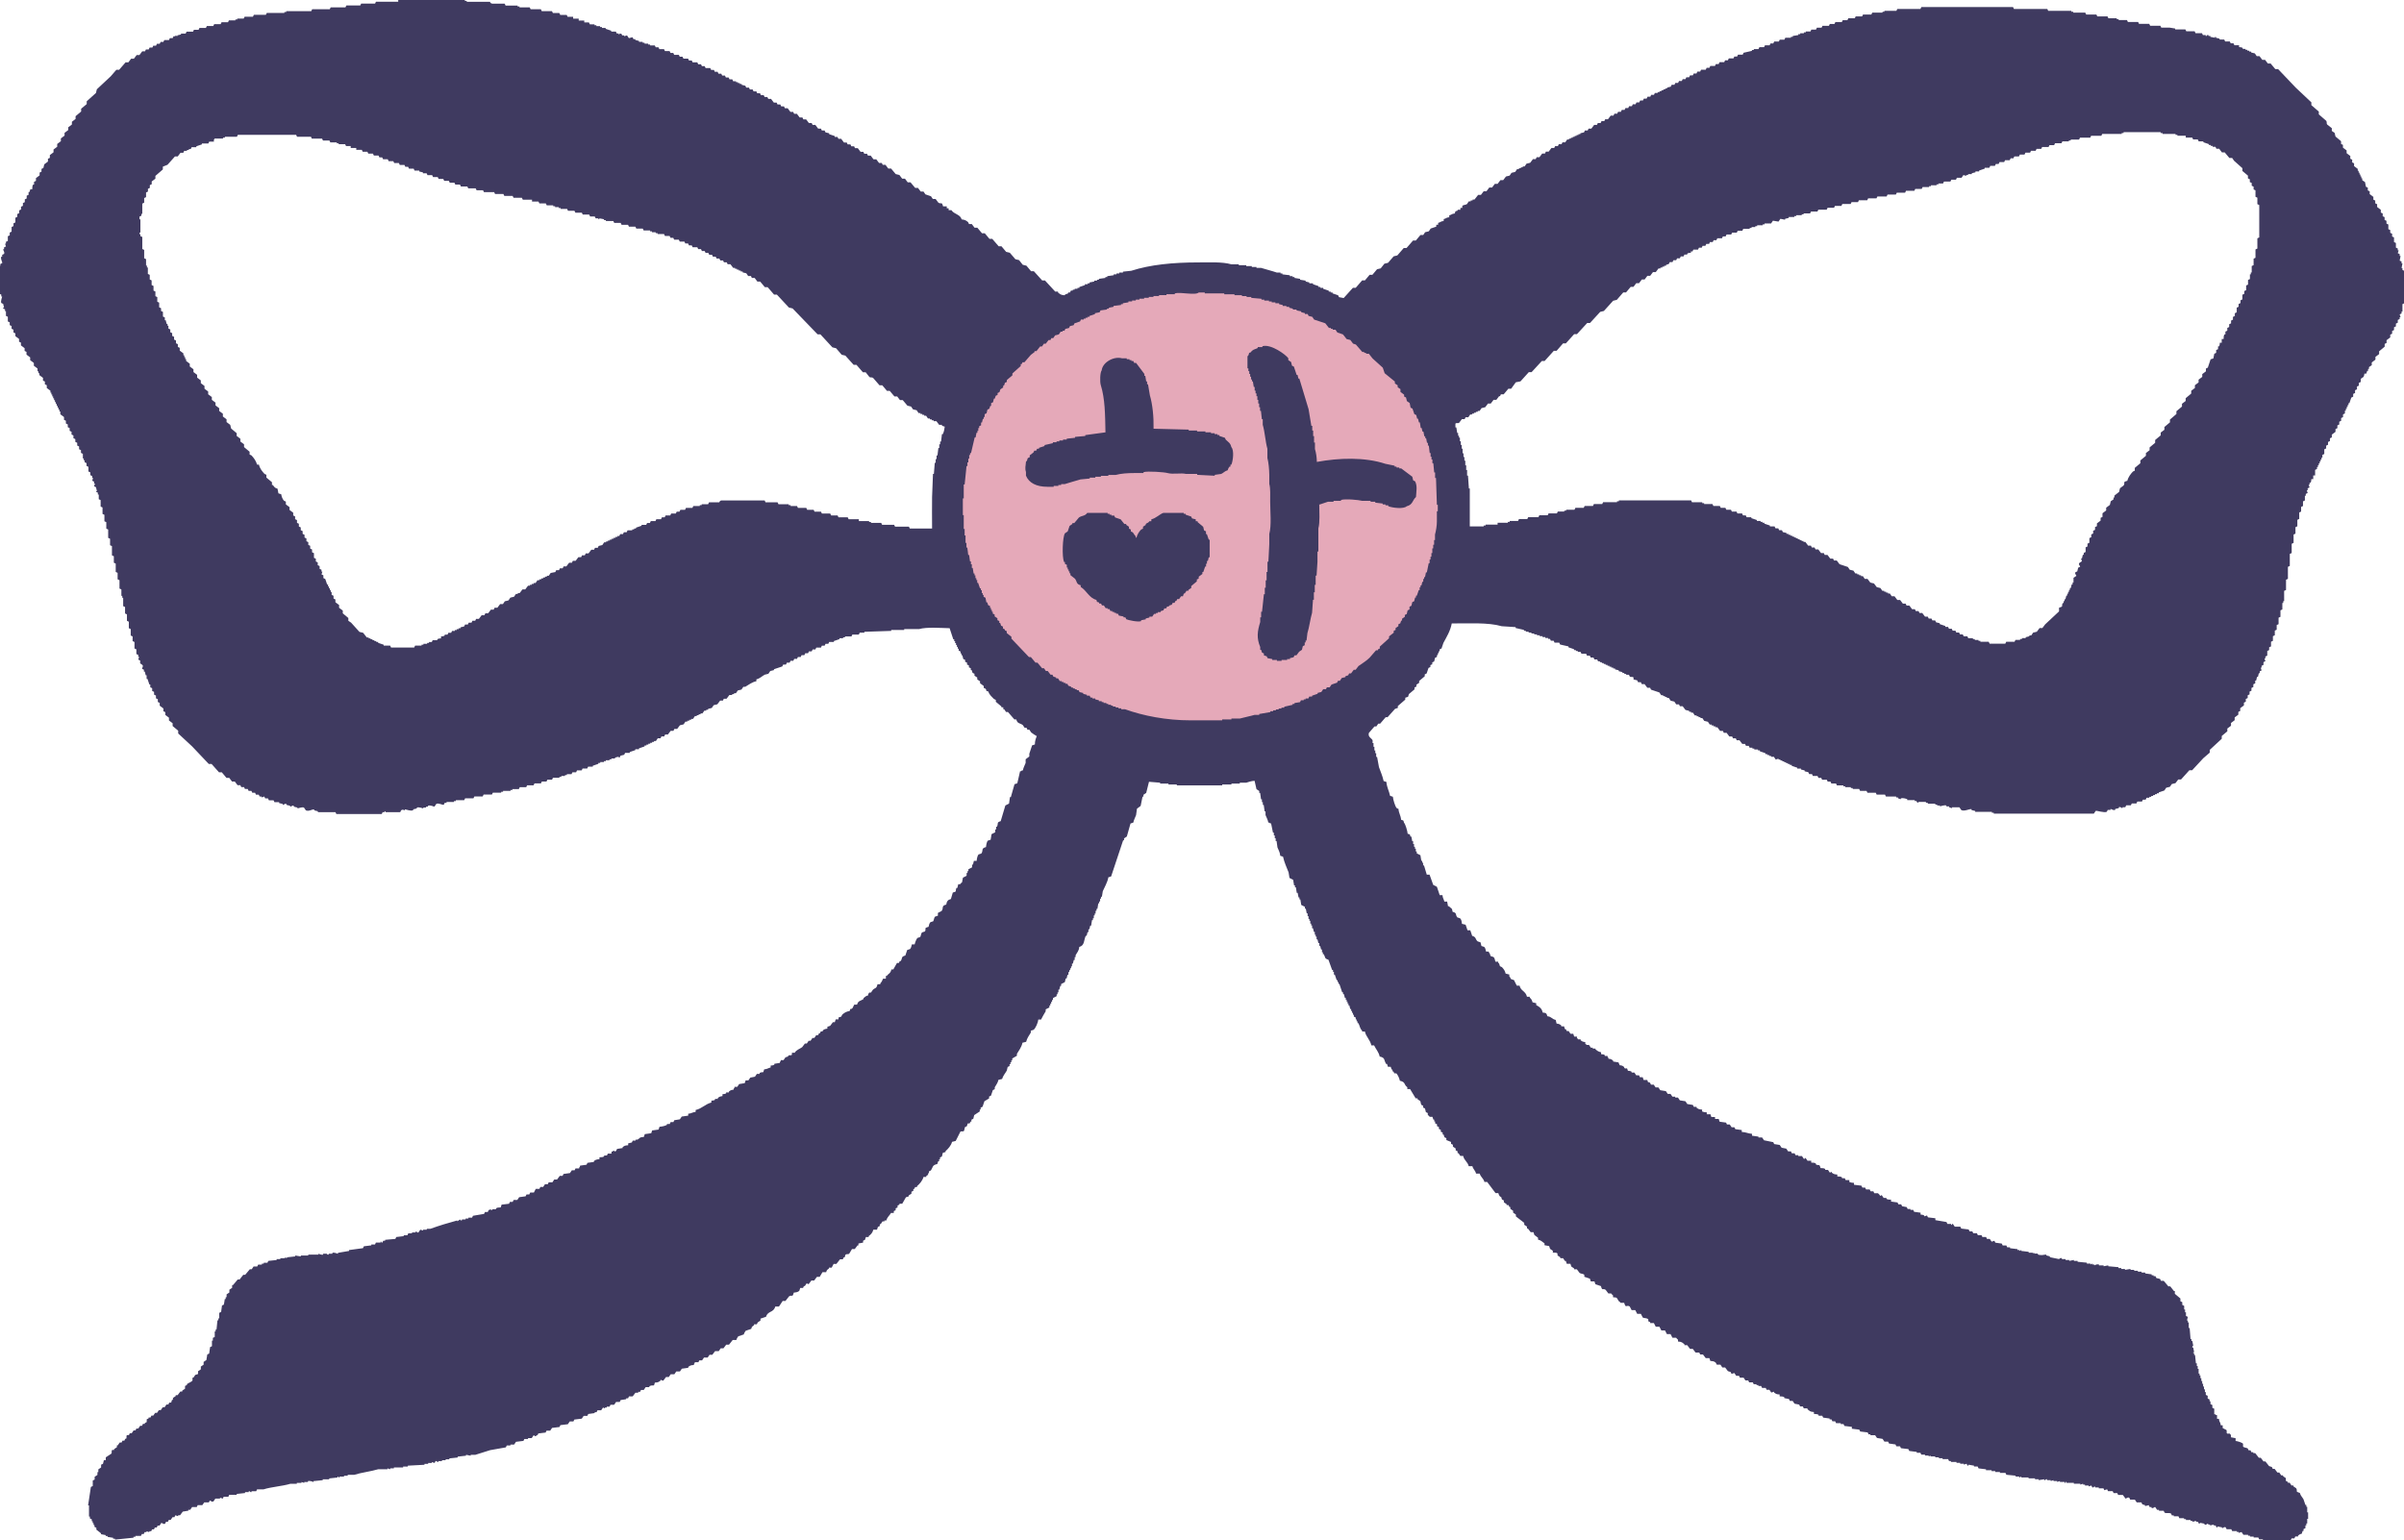
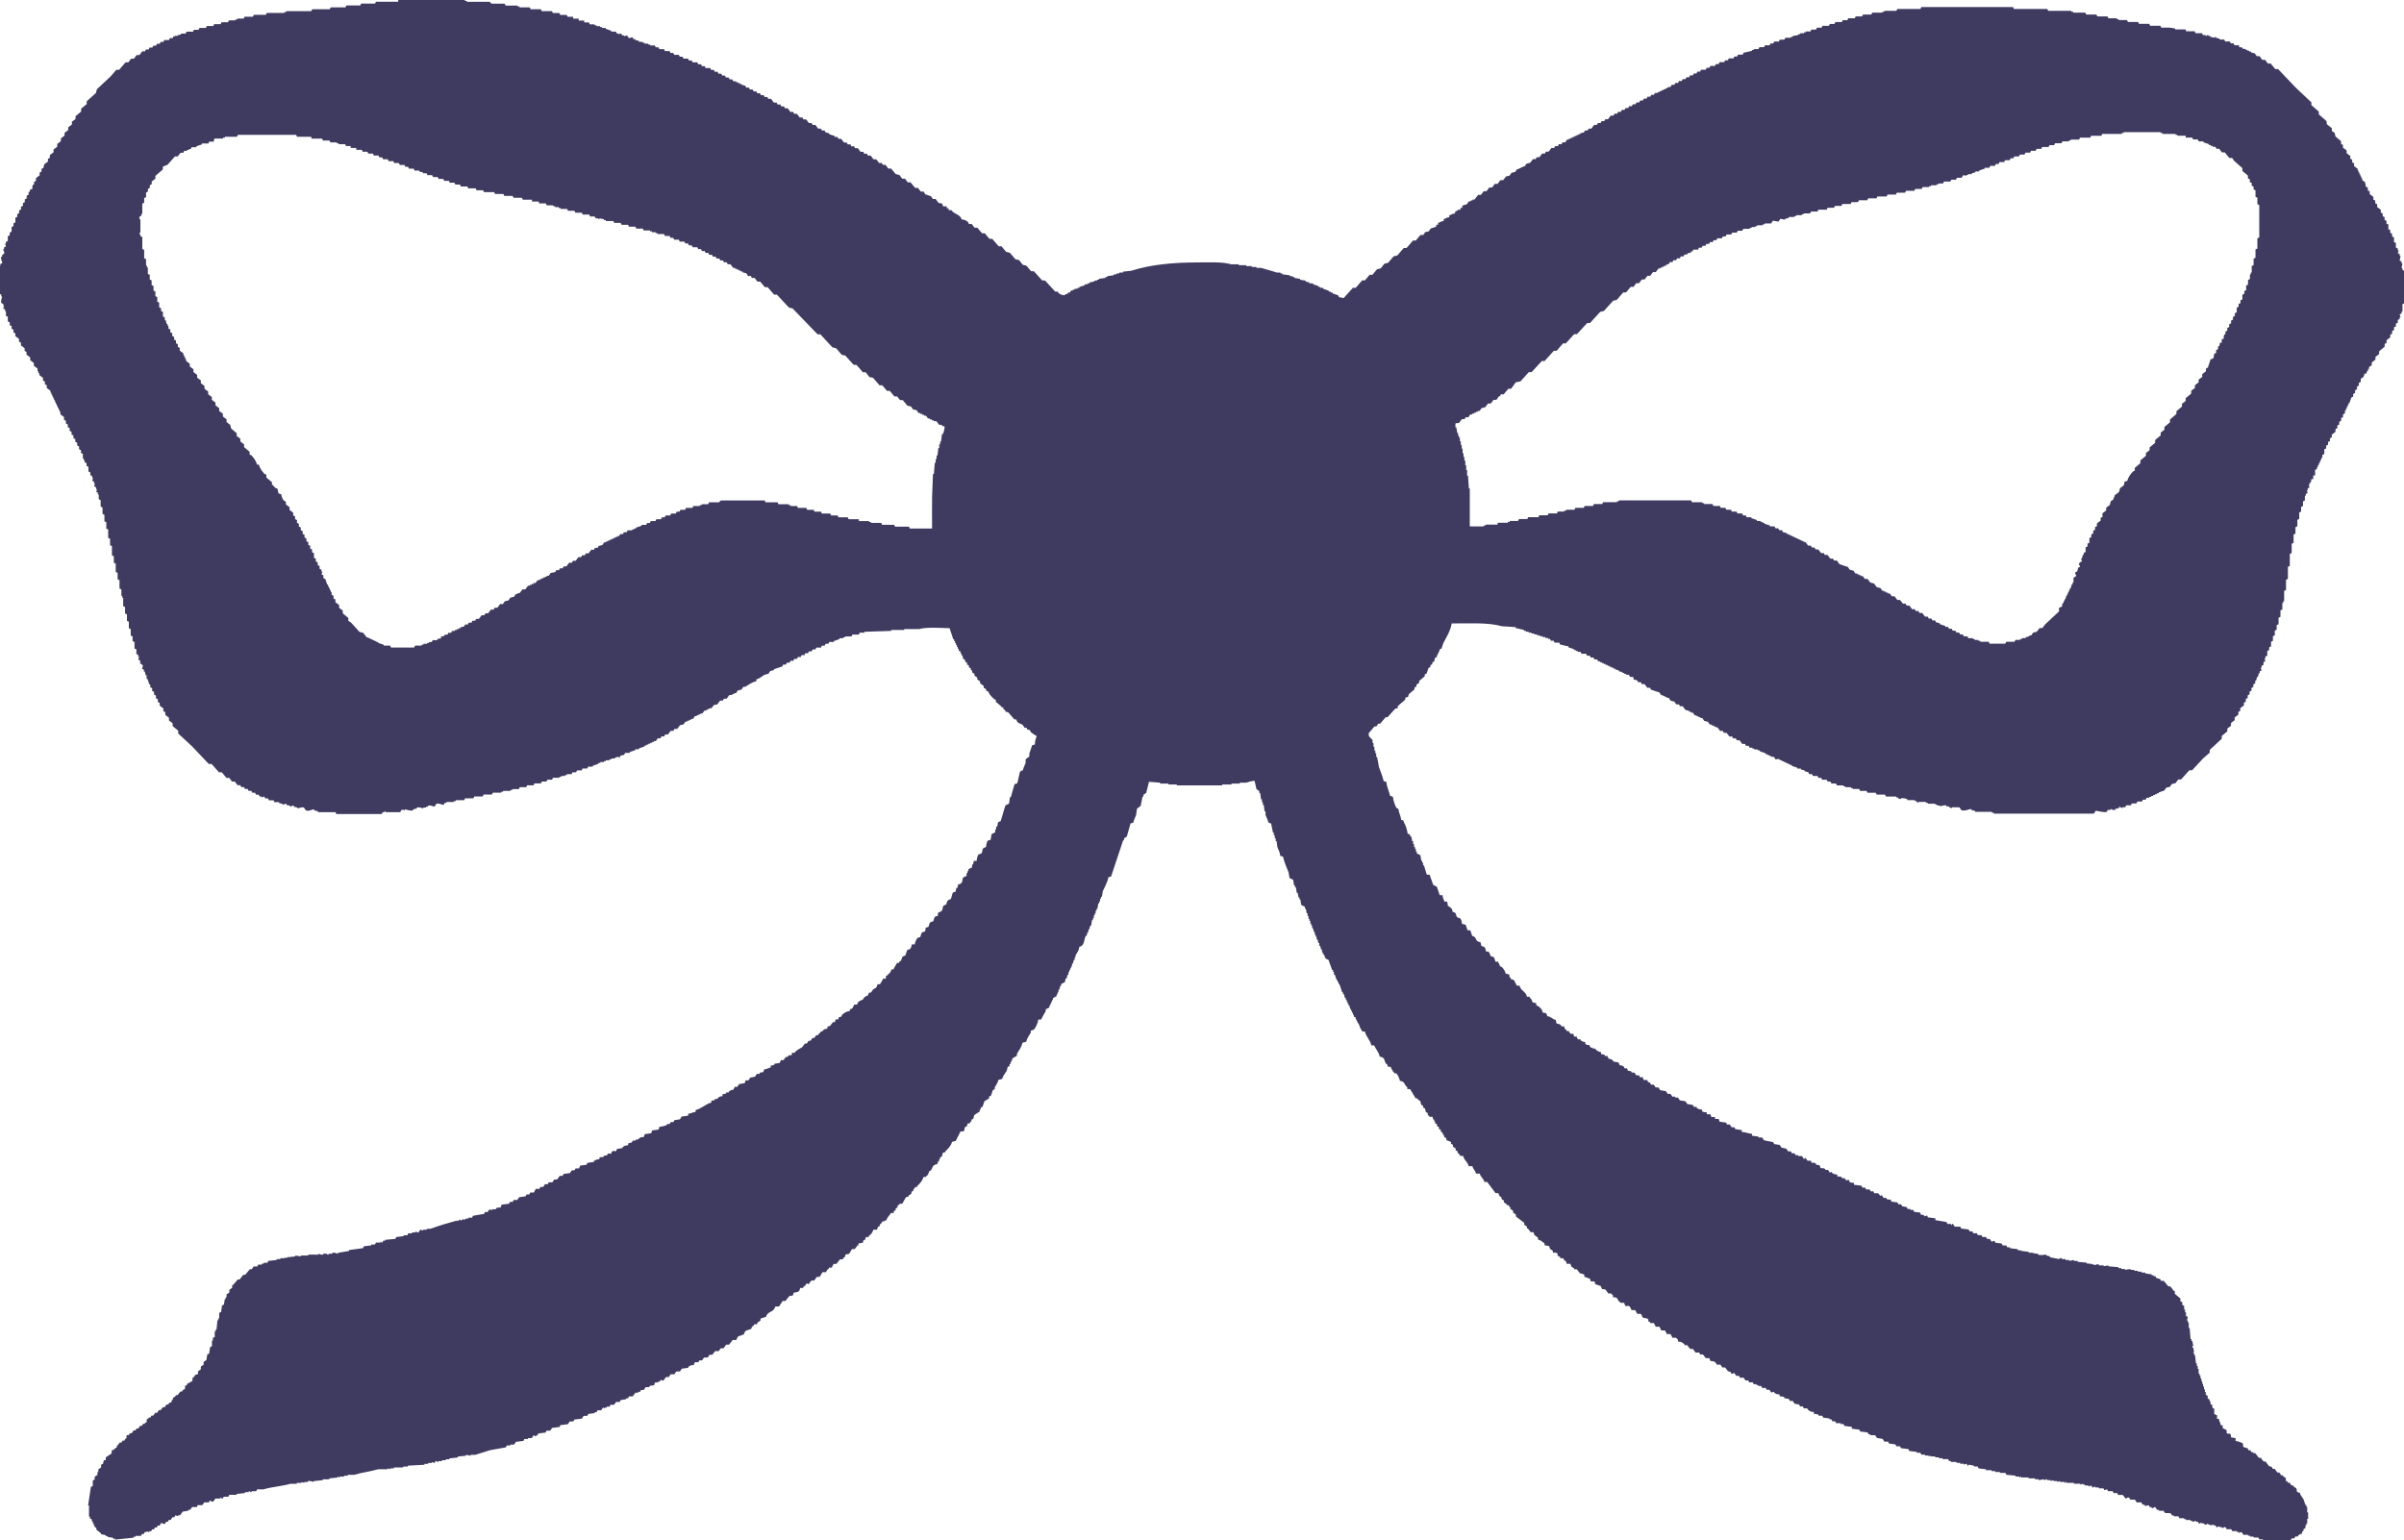
<svg xmlns="http://www.w3.org/2000/svg" viewBox="0 0 267.94 171.74" id="Layer_2">
  <defs>
    <style>.cls-1{fill:#3f3a60;}.cls-1,.cls-2{fill-rule:evenodd;stroke-width:0px;}.cls-2{fill:#e5a9b9;}</style>
  </defs>
  <g id="Layer_1-2">
    <path d="M44.48,0h7.33v.1h.21v.1h2.58c.07.03-.02.17.31.21h1.34c.03.07.07.14.1.21h1.34v.1h.21v.1h1.14c.03.07.07.14.1.21h1.14c.03.07.07.14.1.21h1.14c.03.07.07.14.1.21h.72c.03.07.07.14.1.21h.72c.03.07.07.14.1.21h.62v.21h.62v.21h.62v.21h.52c.03.07.07.14.1.21h.52v.1h.21v.1h.41v.1h.21v.1h.41v.1c.21.07.41.14.62.21v.1h.52c.03.07.07.14.1.21h.21v.1h.1v-.1c.36.03.19.14.31.21h.21v.1c.1-.03.21-.07.31-.1.07.1.14.21.21.31.14-.03.28-.07.41-.1.03.07.07.14.1.21h.21v.1c.14.03.28.07.41.1v.1h.41v.1h.21v.1h.41v.1h.21v.1h.52c.03.07.07.14.1.21h.31c.03.07.07.14.1.21h.52c.03.07.07.14.1.21h.52c.03.07.07.14.1.21h.31c.03.07.07.14.1.21h.52c.03.07.07.14.1.21h.31c.03.07.07.14.1.21h.52c.03.07.07.14.1.21h.31c.03.07.07.14.1.21h.52c.03.07.07.14.1.21h.31c.03.07.07.14.1.21h.31c.03.07.07.14.1.21h.52c.03.07.07.14.1.21h.31c.03.07.07.14.1.21h.31c.03.07.07.14.1.21h.31c.03.07.07.14.1.21h.31c.03.07.07.14.1.21h.31c.03.07.07.14.1.21h.31c.03.07.07.14.1.21h.31v.1h.21v.1h.21v.1h.21v.1c.14.03.27.07.41.1.03.07.07.14.1.21h.31c.03.07.07.14.1.21h.31c.03.07.07.14.1.21h.31c.03.07.07.14.1.21h.31c.03.07.07.14.1.21h.31c.03.07.07.14.1.21h.31c.03.07.07.14.1.21h.31c.1.14.21.27.31.41h.31c.03.07.07.14.1.21h.31c.03.07.07.14.1.21h.31c.03.07.07.14.1.21h.31c.1.14.21.28.31.41h.31c.03.07.07.14.1.21h.31c.1.14.21.28.31.41h.31c.03.07.07.14.1.21h.31c.1.14.21.28.31.41h.31c.03.07.07.14.1.21h.31c.1.14.21.28.31.41h.31c.03.07.07.14.1.21h.31c.03.07.07.14.1.21.14.03.28.07.41.1v.1c.21.07.41.14.62.21v.1h.31c.03.07.07.14.1.21h.31c.1.14.21.28.31.41h.31c.03.07.07.14.1.21h.31c.03.07.07.14.1.21h.31c.03.07.07.14.1.21h.31c.1.14.21.28.31.41h.31c.03.07.07.14.1.21h.31c.03.07.07.14.1.21h.31c.1.14.21.28.31.41h.31c.1.14.21.28.31.41h.31c.03.07.07.14.1.21h.31c.1.14.21.28.31.41h.31c.17.21.34.41.52.62.14.03.27.07.41.1.1.14.21.28.31.41h.31c.1.14.21.27.31.41h.31c.17.21.34.41.52.62h.31c.1.14.21.28.31.41h.31c.07.1.14.21.21.31.21.07.41.14.62.21.07.1.14.21.21.31h.31c.1.14.21.28.31.41.34.2.36-.17.52.41h.41v.21h.21v.21h.31c.29.47.98.45,1.14,1.03.36.04.52.13.72.31.03.07.07.14.1.21h.31c.1.14.21.28.31.41h.31c.17.21.34.41.52.62h.31c.17.21.34.41.52.62h.31c.24.28.48.55.72.83h.31c.17.21.34.41.52.62.14.03.28.07.41.1.21.24.41.48.62.72.14.03.28.07.41.1.14.17.27.34.41.52.14.03.28.07.41.1.17.21.34.41.52.62h.31c.31.34.62.69.93,1.03h.31c.38.41.76.83,1.14,1.24h.31v.1c.25.19.27.27.72.31.19-.2.2-.09.41-.21v-.1h.21c.03-.07.07-.14.1-.21h.21v-.1h.21v-.1h.31v-.1h.21v-.1c.21-.07.41-.14.62-.21v-.1h.31v-.1h.21v-.1c.17-.03.34-.07.52-.1v-.1h.31v-.1h.21v-.1c.24-.03.48-.07.72-.1v-.1h.21v-.1c.24-.03.48-.07.72-.1v-.1h.31v-.1h.31v-.1h.41v-.1c.31-.03.62-.07.93-.1,2.12-.68,4.63-.93,7.43-.93,1.28,0,2.71-.08,3.72.21h.83v.1h.83v.1h.62v.1h.52v.1h.52c.54.17,1.24.34,1.75.52h.41v.1h.21v.1c.27.03.55.07.83.1v.1h.31v.1h.21v.1c.21.03.41.07.62.1v.1c.21.03.41.07.62.1v.1c.14.03.28.07.41.1v.1h.41v.1c.21.07.41.14.62.21v.1h.21v.1h.31v.1c.21.07.41.14.62.21v.1h.21v.1h.21v.1c.21.07.41.14.62.21.03.07.07.14.1.21.17.03.34.07.52.1.34-.38.69-.76,1.03-1.14h.31c.24-.28.48-.55.72-.83h.31c.17-.21.34-.41.52-.62h.31c.17-.21.34-.41.52-.62.14-.03.27-.07.41-.1.14-.17.28-.34.41-.52.14-.03.27-.07.41-.1.21-.24.41-.48.62-.72.14-.03.28-.07.41-.1.24-.27.48-.55.72-.83h.31c.24-.27.48-.55.72-.83h.31c.17-.21.34-.41.52-.62h.31c.07-.1.14-.21.21-.31.14-.03.27-.07.41-.1.07-.1.14-.21.21-.31.21-.07.41-.14.62-.21v-.21h.21v-.21c.33-.08.22-.16.62-.21v-.21c.33-.08.22-.16.62-.21v-.21c.33-.08.22-.16.62-.21.07-.29.03-.23.31-.31v-.1h.31v-.21h.21v-.21c.08-.13.39-.12.52-.21.07-.1.14-.21.21-.31h.21v-.1h.21v-.1h.21c.14-.17.28-.34.41-.52h.31c.1-.14.21-.27.31-.41h.31c.1-.14.21-.28.31-.41h.31c.1-.14.21-.27.31-.41h.31c.1-.14.21-.28.31-.41h.31c.1-.14.21-.27.31-.41.14-.03.28-.07.41-.1.07-.1.14-.21.21-.31.14-.03.28-.07.41-.1.07-.1.14-.21.21-.31h.21v-.1h.21v-.1h.21v-.1h.21c.07-.1.14-.21.21-.31.14-.03.28-.07.41-.1.1-.14.21-.28.31-.41h.31c.03-.07.07-.14.1-.21h.31c.1-.14.21-.28.31-.41h.31c.03-.07.07-.14.1-.21h.31c.1-.14.21-.27.31-.41h.31c.03-.07.07-.14.1-.21h.31c.03-.07.07-.14.1-.21h.31c.03-.07.07-.14.1-.21h.31c.07-.1.14-.21.21-.31h.21v-.1h.21v-.1h.21v-.1h.21v-.1h.21v-.1h.21v-.1h.21v-.1c.14-.03.27-.07.41-.1.03-.07.07-.14.1-.21h.31c.03-.07.07-.14.1-.21h.31c.1-.14.21-.28.31-.41h.31c.03-.07.07-.14.1-.21h.31c.03-.07.07-.14.1-.21h.31c.03-.07.07-.14.1-.21h.31c.1-.14.21-.28.31-.41h.31c.03-.07.07-.14.1-.21h.31c.03-.07.07-.14.1-.21h.31c.03-.07.07-.14.1-.21h.31c.03-.07.07-.14.1-.21h.31c.03-.07.07-.14.1-.21h.31c.03-.07.07-.14.1-.21h.31c.03-.07.07-.14.1-.21h.31c.03-.07.07-.14.1-.21h.31c.03-.07.07-.14.1-.21h.31c.03-.07.07-.14.1-.21h.31c.03-.07.07-.14.1-.21h.31c.03-.07.07-.14.1-.21h.31v-.1h.21v-.1h.21v-.1h.21v-.1h.21v-.1h.21v-.1c.14-.03.27-.07.41-.1.03-.07.07-.14.1-.21h.31c.03-.07.07-.14.1-.21h.31c.03-.07.07-.14.1-.21h.31c.03-.07.07-.14.1-.21h.31c.03-.07.07-.14.1-.21h.31c.03-.07.07-.14.1-.21h.31c.03-.07.07-.14.1-.21h.31c.03-.07.07-.14.1-.21h.31c.03-.07.07-.14.1-.21h.52c.03-.07.07-.14.1-.21h.31c.03-.07.07-.14.1-.21h.52c.03-.07.07-.14.1-.21h.31c.03-.07.07-.14.1-.21h.52c.03-.07.07-.14.1-.21h.31c.03-.07.07-.14.1-.21h.52c.03-.07.07-.14.1-.21h.31c.03-.07.07-.14.1-.21h.52c.03-.07.07-.14.1-.21.31-.07.62-.14.93-.21v-.1h.21v-.1h.52c.03-.07.07-.14.1-.21h.52c.03-.07.07-.14.1-.21h.52c.03-.07.07-.14.1-.21h.31c.03-.07.07-.14.1-.21h.52c.03-.07.07-.14.1-.21h.52c.03-.07.07-.14.1-.21h.62v-.1h.21v-.1c.21-.03.41-.07.62-.1v-.1h.21v-.1h.41v-.1h.21v-.1h.52c.03-.07.07-.14.1-.21h.52c.03-.07.07-.14.1-.21h.52c.03-.07.07-.14.1-.21h.72c.03-.07.07-.14.1-.21h.52c.03-.07.07-.14.1-.21h.72c.03-.07.07-.14.1-.21h.52c.03-.07.07-.14.1-.21h.72c.03-.07.07-.14.1-.21h.72c.03-.07.07-.14.1-.21h.93c.03-.07.07-.14.1-.21h1.14v-.1h.21v-.1h1.34c.03-.07.07-.14.1-.21h2.58c.03-.07.07-.14.1-.21h10.22c.03.07.07.14.1.21h3.72c.03.07.07.14.1.21h2.58v.1h.21v.1h1.34c.03.07.07.14.1.21h1.14c.03.07.07.14.1.21h1.14c.03.07.07.14.1.21h.93v.1h.21v.1h.93c.03.07.07.14.1.21h1.14c.03.07.07.14.1.21h1.14c.03.07.07.14.1.21h1.14c.03.07.07.14.1.21h.93c.21.03.41.07.62.1v.1h1.14c.03.07.07.14.1.21h.93c.03.07.07.14.1.21h.72c.03.07.07.14.1.21h.31v.1h.1c.05-.02.02-.16.21-.1v.1h.21v.1c.17.03.34.07.52.1v-.1h.1v.1c.14.03.28.07.41.1v.1h.52c.03.07.07.14.1.21h.52c.03.07.07.14.1.21h.31c.03.07.07.14.1.21h.52v.21c.24.03.27.01.41.1v.1h.31v.1h.21v.1h.21v.1h.21v.1c.14.03.27.07.41.1.07.1.14.21.21.31h.31c.1.14.21.28.31.41h.31c.1.14.21.28.31.41h.31c.17.21.34.41.52.62h.31c.65.69,1.31,1.38,1.96,2.06.58.55,1.17,1.1,1.75,1.65v.31c.28.24.55.48.83.72v.31c.27.24.55.48.83.72.1.16,0,.29.1.41.17.14.34.27.52.41v.31c.1.07.21.14.31.21.03.14.07.28.1.41.21.17.41.34.62.52v.31c.07.03.14.07.21.1v.31c.14.1.27.21.41.31v.31c.14.1.28.21.41.31v.31c.07.03.14.07.21.1v.31c.07.03.14.07.21.1v.31c.14.1.28.21.41.31v.21h.1v.21h.1v.21h.1v.21h.1v.21h.1v.21c.1.07.21.14.31.21.03.17.07.34.1.52.07.03.14.07.21.1v.31c.07.03.14.07.21.1v.31c.14.1.27.21.41.31v.31c.07.03.14.07.21.1v.31c.07.03.14.07.21.1v.31c.14.1.27.21.41.31v.31c.07.03.14.07.21.1v.31c.07.03.14.07.21.1v.31c.07.03.14.07.21.1v.31c.07.03.14.07.21.1v.52c.07.03.14.07.21.1v.31c.07.03.14.07.21.1v.31c.07.03.14.07.21.1v.52c.07.03.14.07.21.1v.52c.07.03.14.07.21.1v.21h.1c-.03.1-.07.21-.1.31.07.03.14.07.21.1v.21h.1c-.03.17-.07.34-.1.52.07.03.14.07.21.1v.21h.1c-.03.17-.07.34-.1.52h.1v.21c.07.03.14.07.21.1v3.61c-.07.03-.14.07-.21.1v.83h-.1v.21c-.07.03-.14.07-.21.1.03.1.07.21.1.31h-.1v.21c-.07.03-.14.07-.21.1v.31c-.07.03-.14.07-.21.1v.31c-.07.03-.14.07-.21.1v.31c-.07.03-.14.07-.21.1v.31c-.07.03-.14.07-.21.1v.31c-.14.1-.28.21-.41.31v.31c-.07.03-.14.07-.21.1v.31c-.21.17-.41.34-.62.52v.31c-.14.1-.27.21-.41.31v.31c-.14.1-.28.21-.41.31v.31c-.1.07-.21.14-.31.21v.21h-.1v.21h-.1c-.03.1-.07.21-.1.31h-.21c-.07.58-.24.33-.41.62v.31c-.07.03-.14.07-.21.1v.31c-.07.03-.14.07-.21.1v.31c-.07.03-.14.07-.21.1v.31c-.07.03-.14.07-.21.1v.31c-.07.03-.14.07-.21.1-.07.21-.14.41-.21.62h-.1v.21h-.1v.21h-.1v.21h-.1v.21h-.1v.31c-.07.03-.14.07-.21.1v.31c-.07.03-.14.07-.21.1v.31c-.07.03-.14.07-.21.1v.31c-.07.03-.14.07-.21.1v.31c-.07.03-.14.07-.21.1v.31c-.14.1-.28.21-.41.31v.31c-.07.03-.14.07-.21.1v.31c-.07.03-.14.07-.21.1v.31c-.07.03-.14.07-.21.1v.31c-.07.03-.14.07-.21.1v.52c-.07.03-.14.07-.21.1v.31h-.1v.21h-.1v.21h-.1v.21h-.1v.21h-.1v.21h-.1v.21c-.07.03-.14.07-.21.1v.62h-.21v.41h-.21c-.02.23-.01.27-.1.41h-.1v.21h-.1c.03.1.07.21.1.31-.07.03-.14.07-.21.1v.21h-.1c.03.1.07.21.1.31-.07.03-.14.07-.21.1v.21h-.1v.52c-.07.03-.14.07-.21.1v.52c-.07.03-.14.07-.21.1v.52c-.07.03-.14.07-.21.1v.72c-.07.03-.14.07-.21.1v.72c-.07.03-.14.07-.21.1v.72c-.07.03-.14.07-.21.1v.93c-.07.03-.14.07-.21.1v1.03c-.07.03-.14.07-.21.1v1.34c-.07.03-.14.07-.21.1v1.34c-.07.03-.14.07-.21.1v1.14c-.07.03-.14.07-.21.1v1.14h-.1v.21h-.1v.72c-.07.03-.14.07-.21.1v.72c-.07.03-.14.07-.21.1v.72c-.07.03-.14.07-.21.1v.52c-.07.03-.14.07-.21.1v.52c-.07.03-.14.07-.21.1v.52c-.07.03-.14.07-.21.1v.52c-.07.03-.14.07-.21.1v.31c-.07.03-.14.07-.21.1v.52c-.07.03-.14.07-.21.1v.21h-.1c.03.1.07.21.1.31-.07.03-.14.07-.21.1v.31c-.07.03-.14.07-.21.1v.21h-.1c.03.1.07.21.1.31-.07.03-.14.07-.21.1v.21h-.1c-.03.14-.07.28-.1.41h-.1c-.03.14-.07.27-.1.41h-.1v.31c-.07.03-.14.07-.21.1v.31c-.07.03-.14.07-.21.1v.31c-.07.03-.14.07-.21.1v.31c-.07.03-.14.07-.21.1v.31c-.07.03-.14.07-.21.1v.31c-.07.03-.14.07-.21.1v.31c-.14.1-.28.21-.41.31v.31c-.07.03-.14.07-.21.1v.31c-.14.1-.28.21-.41.31v.31c-.14.1-.28.21-.41.31v.31c-.14.1-.28.21-.41.31v.31c-.21.17-.41.34-.62.52v.31c-.45.41-.89.83-1.34,1.24v.31c-.24.21-.48.41-.72.62-.41.45-.83.89-1.24,1.34h-.31c-.31.34-.62.69-.93,1.03h-.31c-.1.14-.21.28-.31.41-.14.03-.28.07-.41.1-.07.1-.14.21-.21.31-.14.03-.28.07-.41.1-.07.1-.14.21-.21.31-.21.07-.41.14-.62.21v.1h-.21v.1h-.21v.1h-.21v.1h-.21v.1h-.21v.1h-.31c-.03.07-.07.14-.1.21h-.31c-.03.07-.07.14-.1.21h-.52c-.03.07-.07.14-.1.21h-.52c-.03.07-.07.14-.1.21h-.52c-.03.07-.07.14-.1.21h-.31v.1c-.13.02-.18-.18-.41-.1v.1c-.14.03-.28.07-.41.1v.1c-.24.09-.41-.12-.52-.1v.1h-.31c-.03.07-.07.14-.1.21-.32.14-1.11-.15-1.24-.1-.07.1-.14.21-.21.31h-11.15v-.1h-.21v-.1h-1.86v-.1c-.14-.03-.28-.07-.41-.1v-.1c-.23-.06-.77.28-1.14.1-.07-.1-.14-.21-.21-.31h-.83v.1c-.1-.03-.21-.07-.31-.1v-.1h-.31v-.1c-.23-.08-.71.1-.72.1v-.1h-.31v-.1h-.21v-.1h-.83v-.1h-.21v-.1h-.83v.1c-.07-.03-.14-.07-.21-.1v-.1h-.21v-.1h-.83v-.1c-.17-.07-.46-.16-.72-.1v.1c-.1-.03-.21-.07-.31-.1v-.1h-.21v-.1h-1.14c-.03-.07-.07-.14-.1-.21h-.93c-.03-.07-.07-.14-.1-.21h-.93c-.03-.07-.07-.14-.1-.21h-.72c-.03-.07-.07-.14-.1-.21h-.72v-.1h-.21v-.1h-.62v-.1h-.21v-.1h-.72c-.03-.07-.07-.14-.1-.21h-.52c-.03-.07-.07-.14-.1-.21h-.31c-.03-.07-.07-.14-.1-.21h-.52c-.03-.07-.07-.14-.1-.21h-.31c-.03-.07-.07-.14-.1-.21h-.52c-.03-.07-.07-.14-.1-.21h-.31c-.03-.07-.07-.14-.1-.21-.14-.03-.28-.07-.41-.1v-.1c-.14-.03-.28-.07-.41-.1v-.1h-.41v-.1c-.21-.07-.41-.14-.62-.21v-.1h-.21v-.1h-.21v-.1h-.21v-.1h-.21v-.1h-.21v-.1h-.21v-.1h-.21v-.1c-.1.03-.21.07-.31.1-.07-.1-.14-.21-.21-.31h-.31v-.1h-.21v-.1h-.21v-.1h-.21v-.1c-.21-.07-.41-.14-.62-.21v-.1h-.21v-.1h-.41v-.1h-.21v-.1h-.31c-.03-.07-.07-.14-.1-.21h-.31c-.03-.07-.07-.14-.1-.21h-.31c-.1-.14-.21-.28-.31-.41h-.31c-.03-.07-.07-.14-.1-.21h-.31c-.03-.07-.07-.14-.1-.21h-.31c-.1-.14-.21-.28-.31-.41h-.31c-.03-.07-.07-.14-.1-.21h-.31c-.1-.14-.21-.28-.31-.41h-.21v-.1h-.21v-.1h-.21v-.1h-.21c-.07-.1-.14-.21-.21-.31-.14-.03-.27-.07-.41-.1-.07-.1-.14-.21-.21-.31h-.21v-.1h-.21v-.1h-.21v-.1h-.21c-.07-.1-.14-.21-.21-.31h-.21v-.1h-.21v-.1c-.14-.03-.28-.07-.41-.1-.1-.14-.21-.28-.31-.41h-.31c-.03-.07-.07-.14-.1-.21h-.31c-.07-.1-.14-.21-.21-.31-.14-.03-.27-.07-.41-.1-.07-.1-.14-.21-.21-.31h-.21v-.1h-.21v-.1h-.21v-.1h-.21c-.07-.1-.14-.21-.21-.31-.31-.1-.62-.21-.93-.31-.03-.07-.07-.14-.1-.21h-.31c-.1-.14-.21-.28-.31-.41h-.31c-.03-.07-.07-.14-.1-.21h-.31c-.03-.07-.07-.14-.1-.21-.14-.03-.28-.07-.41-.1v-.21c-.1-.14-.25-.01-.41-.1-.03-.07-.07-.14-.1-.21h-.31v-.1h-.21v-.1h-.21v-.1c-.14-.03-.28-.07-.41-.1v-.1c-.14-.03-.27-.07-.41-.1v-.1h-.21v-.1h-.21v-.1h-.21v-.1h-.21v-.1h-.21v-.1h-.21v-.1h-.21v-.1h-.21v-.1h-.21c-.03-.07-.07-.14-.1-.21h-.31c-.03-.07-.07-.14-.1-.21h-.31c-.03-.07-.07-.14-.1-.21h-.31c-.03-.07-.07-.14-.1-.21h-.52c-.03-.07-.07-.14-.1-.21h-.31v-.1h-.21v-.1h-.21v-.1c-.21-.07-.41-.14-.62-.21v-.1c-.31-.07-.62-.14-.93-.21-.03-.07-.07-.14-.1-.21h-.52c-.03-.07-.07-.14-.1-.21h-.31c-.03-.07-.07-.14-.1-.21h-.21v-.1h-.31v-.1h-.31v-.1h-.31v-.1h-.31v-.1h-.31v-.1h-.31v-.1h-.31v-.1h-.31v-.1h-.21v-.1c-.31-.07-.62-.14-.93-.21v-.1c-.52-.03-1.03-.07-1.55-.1-1.51-.44-3.66-.3-5.57-.31-.16.86-.58,1.51-.93,2.17-.07.21-.14.41-.21.62-.07.03-.14.07-.21.1v.21h-.1v.21h-.1v.21h-.1v.21c-.07.03-.14.07-.21.1-.03.14-.07.28-.1.41-.07.03-.14.07-.21.1v.21c-.07.03-.14.07-.21.1v.21c-.07.03-.14.07-.21.1-.07.21-.14.41-.21.62-.07.03-.14.07-.21.1v.21c-.21.17-.41.34-.62.52v.21c-.1.07-.21.14-.31.21v.21c-.07.03-.14.07-.21.1v.21c-.21.17-.41.34-.62.52-.03.1-.07.21-.1.31-.1.03-.21.07-.31.1v.21c-.28.24-.55.48-.83.72v.21c-.1.03-.21.07-.31.1-.28.31-.55.62-.83.93h-.21c-.21.24-.41.48-.62.72h-.21c-.07.1-.14.21-.21.31h-.21c-.21.24-.41.48-.62.72-.15.46.31.59.41.83v.31h.1v.41h.1v.41h.1v.31h.1v.41h.1c.07.38.14.76.21,1.14.16.46.41,1.01.52,1.55.1.03.21.07.31.1.04.6.3,1.01.41,1.55.1.03.21.07.31.1.02.3.26,1.1.41,1.24.12.12,0,.04.21.1.04.51.25.73.31,1.24.29.07.23.03.31.31.16.16.38.92.41,1.24.29.07.23.03.31.31h.1c.03.17.07.34.1.52h.1v.31h.1v.31h.1v.21h.1v.31h.1v.21c.14.07.28.14.41.21.03.21.07.41.1.62h.1v.21h.1v.31h.1c.1.34.21.69.31,1.03h.31c.14.38.28.76.41,1.14.14.07.28.14.41.21.1.31.21.62.31.93h.31c.03.37.14.41.21.72h.31c.03.17.07.34.1.52h.1c.24.28.34.12.41.62.52.13.27.29.52.62.1.03.21.07.31.1.15.13.18.36.21.62.14.03.28.07.41.1.07.21.14.41.21.62h.31c.07.21.14.41.21.62.48.13.32.39.62.62.1.03.21.07.31.1.03.14.07.28.1.41.1.03.21.07.31.1.12.1.17.33.21.52h.31v.1c.2.17.09.26.21.41.1.03.21.07.31.1.12.1.16.33.21.52h.31v.1c.21.18.09.24.21.41.07.03.14.07.21.1.19.21.34.39.41.72.14.03.28.07.41.1v.21c.13.11.1.21.21.31.1.03.21.07.31.1.1.21.21.41.31.62h.31c.16.64.67.58.83,1.24h.31v.1c.16.13.25.27.31.52.14.03.28.07.41.1v.21c.35.18.63.37.72.83.38.03.43.08.52.41.51.06.43.29.93.41.03.14.07.28.1.41.32.04.33.07.52.21v.1h.31c.03.1.07.21.1.31h.1c.03.07.07.14.1.21h.21c.07.1.14.21.21.31h.31c.03.1.07.21.1.31h.31v.21h.1v.1h.31v.1c.19.14.2.16.52.21v.21h.1v.1h.31c.07.1.14.21.21.31h.21v.1h.31v.1c.2.15.32.24.62.31v.21c.23.02.27.01.41.1v.1h.31v.1c.12.12.04,0,.1.21.32.03.33.07.52.21v.1c.21.03.41.07.62.1v.1c.12.12.04,0,.1.21.32.03.33.07.52.21v.1c.31.19.27-.19.41.31.24.02.27.02.41.1v.1h.31c.07.1.14.21.21.31h.31c.03.07.07.14.1.21h.31c.03.1.07.21.1.31h.41c.13.42.05.13.31.31.03.07.07.14.1.21h.31c.07.1.14.21.21.31h.31c.07.1.14.21.21.31.21.03.41.07.62.1.07.1.14.21.21.31h.31c.07.1.14.21.21.31h.31v.1h.31c.07.1.14.21.21.31.21.03.41.07.62.1.07.1.14.21.21.31.21.03.41.07.62.1.03.07.07.14.1.21h.31v.1c.21.15.25.18.62.21v.21c.17.06.25.09.52.1v.21h.41c.03.1.07.21.1.31h.41v.21h.41c.03.1.07.21.1.31.24.03.48.07.72.1.03.07.07.14.1.21h.31c.07.1.14.21.21.31h.31c.03.07.07.14.1.21.24.03.48.07.72.1v.21c.5.02.63.17,1.14.21v.21c.24.03.48.07.72.1v.1h.41c.07.1.14.21.21.31.34.07.69.14,1.03.21.03.07.07.14.1.21.21.03.41.07.62.1.07.1.14.21.21.31.17.03.34.07.52.1.07.1.14.21.21.31h.31c.03.07.07.14.1.21h.31c.03.07.07.14.1.21h.31v.1h.41c.07.1.14.21.21.31h.1v-.1c.14-.04.26.29.31.31h.41v.21c.26,0,.37.01.52.1v.1c.35.19.38-.14.52.41.26.01.36,0,.52.1v.1h.31c.07.1.14.21.21.31.07-.03.14-.07.21-.1v.1c.21.15.25.18.62.21v.21c.26.01.36,0,.52.1v.1h.31c.03.07.07.14.1.21h.41v.21c.17.06.25.09.52.1v.21c.28.03.55.07.83.1.03.07.07.14.1.21h.31c.03.07.07.14.1.21h.41c.03.07.07.14.1.21h.31c.03.07.07.14.1.21h.41s.17.18.21.21v.1c.07-.03.14-.07.21-.1.07.1.14.21.21.31h.31v.1c.15.1.25.09.52.1v.21c.24.03.48.07.72.1.03.07.07.14.1.21h.31c.03.07.07.14.1.21.17.03.34.07.52.1.03.07.07.14.1.21h.31v.1h.31c.03.07.07.14.1.21.24.03.48.07.72.1v.21c.24.02.26.02.41.1v.1c.1-.03.21-.07.31-.1.03.07.07.14.1.21.28.03.55.07.83.1v.21c.41.07.83.14,1.24.21.03.07.07.14.1.21h.41v.1h.1v-.1h.1c.07.1.14.21.21.31h.62c.03.07.07.14.1.21.27.03.55.07.83.1.03.07.07.14.1.21h.31c.03.07.07.14.1.21h.41c.03.07.07.14.1.21h.41c.03.07.07.14.1.21h.41c.03.07.07.14.1.21h.31c.07.1.14.21.21.31.1-.03.21-.07.31-.1.03.07.07.14.1.21.24.03.48.07.72.1.03.07.07.14.1.21h.41c.03.07.07.14.1.21h.31v.1c.28.03.55.07.83.1v.1h.21v.1c.07-.03.14-.07.21-.1v.1c.27.03.55.07.83.1v.1h.41c.14.04-.04.09.1.1v-.1h.1v.1h.41v.1c.38.13.65.03.93,0v.1c.14.03.28.07.41.1v.1c.34.07.69.14,1.03.21,0,0,.1-.16.31-.1v.1h.41v.1h.41v.1c.17-.03.34-.07.52-.1v.1h.41v.1c.34.03.69.07,1.03.1v.1h.41v.1c.07-.03.14-.07.21-.1v.1h.21v.1s.29-.17.52-.1v.1h.52v.1c.17-.03.34-.07.52-.1v.1c.38.03.76.07,1.14.1v.1h.31v.1h.41v.1c.21-.03.41-.07.62-.1v.1h.41v.1h.41v.1h.41v.1h.41v.1c.24.03.48.07.72.1v.1h.21v.1h.21c.03.07.07.14.1.21.14.03.27.07.41.1.03.07.07.14.1.21h.31c.17.21.34.41.52.62h.21c.14.17.28.34.41.52h.1v.31c.21.17.41.34.62.52v.31c.07.03.14.07.21.1v.31c.07.03.14.07.21.1v.41h.1v.31h.1v.41c.07.03.14.07.21.1-.03.14-.07.28-.1.41h.1v.21h.1v.62h.1c.03.41.07.83.1,1.24h.1v.21h.1c.03.17.07.34.1.52,0,0-.14.06-.1.21h.1c.03.17.07.34.1.52h-.1v.1h.1v.21h.1c.03.31.07.62.1.93h.1v.31h.1v.31h.1v.52h.1v.21h.1v.31h.1v.31h.1v.31h.1v.31h.1v.31h.1v.31h.1v.31c.07.03.14.07.21.1v.31c.07.03.14.07.21.1v.21h.1v.31c.07.03.14.07.21.1v.31c.07.03.14.07.21.1v.62h.1c.12.12,0,.04.21.1v.41h.21c.05.45.15.27.21.72h.21v.31c.14.07.28.14.41.21.1.15-.04.32.1.41h.31v.1h.1v.31c.17.03.34.07.52.1v.31c.24.02.73.18.83.31v.31c.09.13.38.12.52.21.03.07.07.14.1.21h.21c.03.07.07.14.1.21h.21v.1h.21c.14.17.27.34.41.52h.21c.1.14.21.28.31.41h.21c.14.17.28.34.41.52.1.03.21.07.31.1.03.07.07.14.1.21h.21c.1.14.21.28.31.41h.21c.07.1.14.21.21.31h.21v.1c.1.07.21.14.31.21v.31c.07.03.14.07.21.1v.1h.21c.07.1.14.21.21.31h.21v.1c.1.07.21.14.31.21.21.34-.18.34.41.52.08.32.28.47.41.72.07.21.14.41.21.62h.1v.21h.1v.62h.1v.72h-.1v.52h-.1v.21h-.1v.31c-.07.03-.14.07-.21.1v.21h-.1c-.03.1-.07.21-.1.31-.24.06-.25.09-.41.21v.1h-.31c-.03.07-.07.14-.1.21h-.31c-.03.07-.07.14-.1.21-.45.03-.89.07-1.34.1,0,0,0-.14-.21-.1v.1h-.41v-.1h-.52v.1c-.21-.03-.41-.07-.62-.1v-.1h-.41c-.03-.07-.07-.14-.1-.21h-.52v-.1h-.41v-.1h-.21v-.1h-.52c-.07-.1-.14-.21-.21-.31-.1.03-.21.07-.31.1v-.1h-.21v-.1h-.52c-.03-.07-.07-.14-.1-.21h-.52c-.03-.07-.07-.14-.1-.21-.22-.09-.29.09-.41.1v-.1c-.17-.03-.34-.07-.52-.1v.1h-.1c-.03-.07-.07-.14-.1-.21h-.21v-.1c-.14.03-.28.07-.41.1v-.1h-.21v-.1c-.12-.03-.18.18-.41.1v-.1c-.17-.03-.34-.07-.52-.1v.1h-.1c-.03-.07-.07-.14-.1-.21h-.21v-.1c-.14.03-.28.07-.41.1v-.1h-.21v-.1h-.52v-.1h-.21v-.1h-.52c-.03-.07-.07-.14-.1-.21h-.52v-.1h-.21c-.03-.07-.07-.14-.1-.21-.26-.12-.51.02-.72-.1-.03-.07-.07-.14-.1-.21h-.52v-.1h-.21c-.07-.1-.14-.21-.21-.31-.09-.04-.2.18-.41.1v-.1h-.21c-.03-.07-.07-.14-.1-.21-.14.03-.28.07-.41.1v-.1c-.1-.03-.21-.07-.31-.1-.03-.07-.07-.14-.1-.21h-.52c-.07-.1-.14-.21-.21-.31h-.52c-.03-.07-.07-.14-.1-.21-.21-.09-.3.08-.41.1-.1-.14-.21-.27-.31-.41h-.52c-.03-.07-.07-.14-.1-.21h-.41c-.03-.07-.07-.14-.1-.21h-.52c-.03-.07-.07-.14-.1-.21-.1.03-.21.07-.31.1-.03-.07-.07-.14-.1-.21h-.52v-.1h-.41v-.1h-.1s-.08.15-.21.1c-.03-.07-.07-.14-.1-.21-.1.03-.21.07-.31.1v-.1h-.41v-.1h-.21v-.1c-.1.03-.21.07-.31.1v-.1h-.72v-.1h-.83v-.1h-.1v.1h-.1v-.1h-.52v-.1c-.1.03-.21.07-.31.1v-.1h-.41v-.1c-.1.03-.21.07-.31.1v-.1h-.41v-.1c-.16-.04-.2.1-.21.1h-.1v-.1c-.21.03-.41.07-.62.1v-.1h-.41v-.1h-.72v-.1h-.83v-.1h-.1v.1h-.1v-.1h-.41v-.1c-.34-.03-.69-.07-1.03-.1-.03-.07-.07-.14-.1-.21h-.62v-.1h-.52v-.1h-.41v-.1h-.62v-.1c-.28-.03-.55-.07-.83-.1-.03-.07-.07-.14-.1-.21h-.41v-.1c-.21-.03-.41-.07-.62-.1v.1h-.1c-.03-.07-.07-.14-.1-.21-.1.03-.21.07-.31.1v-.1h-.41v-.1h-.41v-.1h-.62v-.1h-.21c-.03-.07-.07-.14-.1-.21h-.62v-.1h-.41v-.1h-.41v-.1h-.52v-.1c-.07.03-.14.07-.21.1v-.1h-.41v-.1h-.41c-.03-.07-.07-.14-.1-.21h-.41v-.1c-.28-.03-.55-.07-.83-.1-.03-.07-.07-.14-.1-.21-.28-.03-.55-.07-.83-.1-.03-.07-.07-.14-.1-.21h-.41c-.03-.07-.07-.14-.1-.21-.24-.03-.48-.07-.72-.1-.03-.07-.07-.14-.1-.21h-.41c-.07-.1-.14-.21-.21-.31-.21-.03-.41-.07-.62-.1-.07-.1-.14-.21-.21-.31h-.52v-.1h-.21c-.03-.07-.07-.14-.1-.21-.28-.03-.55-.07-.83-.1-.03-.07-.07-.14-.1-.21-.28-.03-.55-.07-.83-.1v-.21c-.28-.03-.55-.07-.83-.1-.03-.07-.07-.14-.1-.21h-.31v-.1h-.52c-.03-.07-.07-.14-.1-.21h-.31c-.03-.07-.07-.14-.1-.21h-.21v-.1c-.24-.03-.48-.07-.72-.1-.03-.07-.07-.14-.1-.21h-.41v-.1c-.16-.09-.25-.08-.52-.1v-.21c-.45-.02-.47-.13-.72-.31v-.1h-.41c-.03-.07-.07-.14-.1-.21h-.31c-.03-.07-.07-.14-.1-.21-.17-.03-.34-.07-.52-.1-.07-.1-.14-.21-.21-.31h-.31c-.03-.07-.07-.14-.1-.21-.17-.03-.34-.07-.52-.1v-.1c-.16-.1-.25-.08-.52-.1v-.21c-.38-.01-.4-.07-.62-.21v-.1c-.1.03-.21.07-.31.1-.07-.1-.14-.21-.21-.31h-.31c-.03-.07-.07-.14-.1-.21h-.41c-.03-.07-.07-.14-.1-.21h-.31v-.1h-.21v-.1h-.31c-.03-.07-.07-.14-.1-.21h-.41c-.03-.07-.07-.14-.1-.21h-.31c-.07-.1-.14-.21-.21-.31h-.41c-.03-.07-.07-.14-.1-.21h-.31c-.07-.1-.14-.21-.21-.31-.1.03-.21.07-.31.1-.03-.07-.07-.14-.1-.21-.1-.03-.21-.07-.31-.1-.1-.14-.21-.27-.31-.41h-.31c-.07-.1-.14-.21-.21-.31h-.41c-.03-.07-.07-.14-.1-.21-.26-.22-.27-.14-.62-.21-.03-.1-.07-.21-.1-.31h-.41c-.1-.14-.21-.28-.31-.41h-.31c-.03-.07-.07-.14-.1-.21h-.41c-.1-.14-.21-.28-.31-.41h-.31c-.1-.14-.21-.28-.31-.41h-.31v-.1c-.25-.19-.27-.28-.72-.31v-.21c-.1-.05-.19-.2-.21-.21h-.41c-.07-.14-.14-.28-.21-.41h-.41c-.07-.14-.14-.28-.21-.41h-.41c-.07-.14-.14-.28-.21-.41h-.41c-.07-.14-.14-.28-.21-.41h-.41v-.1c-.07-.03-.14-.07-.21-.1v-.21c-.15-.18-.47-.11-.62-.21-.07-.14-.14-.28-.21-.41h-.41c-.07-.14-.14-.28-.21-.41h-.41c-.07-.14-.14-.28-.21-.41-.38-.23-.43.27-.62-.41h-.41c-.07-.14-.16-.13-.21-.21-.22-.31-.08-.39-.62-.41v-.21c-.12-.06-.17-.19-.21-.21h-.31c-.1-.14-.21-.28-.31-.41-.33-.2-.36.17-.52-.41-.21-.07-.41-.14-.62-.21-.03-.1-.07-.21-.1-.31h-.41c-.03-.1-.07-.21-.1-.31-.21-.07-.41-.14-.62-.21v-.21c-.08-.13-.39-.12-.52-.21-.1-.14-.21-.28-.31-.41h-.31v-.1c-.1-.07-.21-.14-.31-.21-.03-.1-.07-.21-.1-.31h-.41c-.03-.1-.07-.21-.1-.31h-.1c-.07-.1-.14-.21-.21-.31h-.31v-.1c-.1-.07-.21-.14-.31-.21v-.21c-.11-.13-.28-.09-.52-.1v-.21c-.1-.07-.21-.14-.31-.21-.03-.1-.07-.21-.1-.31-.17-.03-.34-.07-.52-.1v-.21c-.27-.16-.35-.33-.72-.41v-.21c-.14-.1-.27-.21-.41-.31-.03-.1-.07-.21-.1-.31h-.31c-.1-.14-.21-.28-.31-.41h-.1v-.21c-.1-.07-.21-.14-.31-.21v-.21c-.31-.24-.62-.48-.93-.72v-.21c-.1-.07-.21-.14-.31-.21v-.21c-.1-.07-.21-.14-.31-.21v-.21h-.1c-.03-.07-.07-.14-.1-.21h-.21v-.1c-.1-.07-.21-.14-.31-.21v-.21c-.07-.03-.14-.07-.21-.1-.03-.1-.07-.21-.1-.31h-.1c-.12-.15-.14-.18-.21-.41h-.31c-.31-.41-.62-.83-.93-1.24h-.31c-.1-.41-.4-.51-.52-.93h-.41c-.09-.37-.31-.46-.41-.83h-.41c-.12-.5-.5-.62-.62-1.14h-.31c-.07-.1-.14-.21-.21-.31h-.1v-.21c-.07-.03-.14-.07-.21-.1v-.21c-.1-.07-.21-.14-.31-.21v-.21c-.07-.03-.14-.07-.21-.1v-.21c-.17-.07-.34-.14-.52-.21v-.21c-.07-.03-.14-.07-.21-.1-.03-.1-.07-.21-.1-.31h-.1v-.21c-.07-.03-.14-.07-.21-.1v-.21c-.07-.03-.14-.07-.21-.1v-.21c-.07-.03-.14-.07-.21-.1v-.21c-.07-.03-.14-.07-.21-.1v-.21h-.1v-.21h-.1c-.03-.1-.07-.21-.1-.31h-.31c-.07-.13-.16-.14-.21-.21v-.21c-.07-.03-.14-.07-.21-.1-.03-.14-.07-.27-.1-.41-.07-.03-.14-.07-.21-.1v-.21c-.07-.03-.14-.07-.21-.1-.03-.14-.07-.27-.1-.41-.1-.07-.21-.14-.31-.21v-.1h-.21c-.21-.34-.41-.69-.62-1.03h-.31v-.21c-.42-.29-.15-.57-.83-.72-.05-.26-.24-.7-.41-.83h-.21c-.03-.07-.07-.14-.1-.21h-.1v-.21h-.1c-.03-.1-.07-.21-.1-.31h-.31c-.03-.1-.07-.21-.1-.31h-.1c-.28-.45-.07-.69-.72-.83-.1-.5-.42-.81-.62-1.24h-.31c-.13-.64-.58-.93-.72-1.55h-.31v-.1c-.25-.23-.25-.52-.41-.83h-.1v-.21h-.1v-.21h-.1v-.21c-.07-.03-.14-.07-.21-.1v-.21h-.1v-.21h-.1v-.21h-.1v-.21h-.1c-.03-.14-.07-.28-.1-.41h-.1v-.21h-.1v-.21h-.1v-.21h-.1v-.21h-.1c-.03-.14-.07-.28-.1-.41h-.1v-.21h-.1c-.1-.31-.21-.62-.31-.93h-.1v-.21h-.1v-.21h-.1c-.07-.21-.14-.41-.21-.62h-.1v-.31h-.1v-.21h-.1c-.14-.38-.28-.76-.41-1.14-.48-.15-.31-.24-.52-.62h-.1v-.21h-.1v-.31h-.1c-.03-.14-.07-.27-.1-.41h-.1v-.31h-.1c-.03-.14-.07-.28-.1-.41h-.1v-.31h-.1v-.21h-.1v-.31h-.1c-.03-.14-.07-.28-.1-.41h-.1v-.31h-.1v-.21h-.1v-.31h-.1v-.21h-.1v-.31h-.1v-.31h-.1c-.03-.17-.07-.34-.1-.52h-.1v-.21c-.14-.07-.27-.14-.41-.21-.03-.21-.07-.41-.1-.62h-.1v-.21h-.1c-.03-.17-.07-.34-.1-.52h-.1c-.03-.21-.07-.41-.1-.62h-.1v-.21h-.1c-.03-.21-.07-.41-.1-.62-.14-.07-.27-.14-.41-.21-.03-.21-.07-.41-.1-.62-.21-.53-.49-1.14-.62-1.75-.1-.03-.21-.07-.31-.1-.03-.4-.2-.65-.31-.93-.03-.24-.07-.48-.1-.72h-.1v-.31h-.1v-.31h-.1v-.31h-.1c-.07-.34-.14-.69-.21-1.03h-.1c-.12-.12,0-.04-.21-.1-.05-.32-.22-.58-.31-.83v-.41h-.1c-.03-.24-.07-.48-.1-.72h-.1v-.31h-.1v-.31h-.1c-.03-.24-.07-.48-.1-.72h-.1v-.21c-.1-.07-.21-.14-.31-.21-.07-.31-.14-.62-.21-.93-.39.02-.65.13-.93.21h-.72v.1h-.93v.1h-1.03v.1h-5.06v-.1h-.93v-.1h-.93v-.1c-.41-.03-.83-.07-1.24-.1-.1.41-.21.83-.31,1.24-.1.07-.21.14-.31.21v.21h-.1c-.07.34-.14.69-.21,1.03-.14.1-.27.21-.41.31-.03.24-.07.48-.1.72-.09.24-.24.51-.31.83-.1.03-.21.07-.31.1-.14.48-.28.96-.41,1.45-.1.07-.21.14-.31.21v.21h-.1c-.45,1.34-.89,2.68-1.34,4.03-.1.03-.21.07-.31.1-.09.55-.43,1.11-.62,1.55-.03.21-.07.41-.1.62h-.1v.21h-.1v.31h-.1v.21h-.1c-.03.21-.07.41-.1.62h-.1v.21h-.1v.31h-.1v.21h-.1v.31h-.1v.21h-.1c-.03.21-.07.41-.1.62h-.1c-.03.14-.07.28-.1.41h-.1v.31h-.1c-.03.14-.07.28-.1.41h-.1c-.23.52-.11,1.08-.72,1.24-.04.46-.25.62-.41.93v.21h-.1v.31h-.1c-.03.14-.07.27-.1.41h-.1v.31h-.1v.21h-.1v.21h-.1v.21h-.1v.31h-.1c-.03.14-.07.27-.1.41h-.1c-.03.14-.07.28-.1.41-.14.07-.27.14-.41.21v.21h-.1c-.03.14-.07.28-.1.41h-.1v.31h-.1v.21h-.1v.21c-.14.07-.28.14-.41.21v.21h-.1v.21h-.1v.21h-.1v.21h-.1v.21c-.14.07-.28.14-.41.21v.21c-.17.29-.37.61-.52.93h-.31c-.03.36-.3.97-.52,1.14-.1.03-.21.07-.31.1v.21c-.19.32-.42.61-.52,1.03-.14.03-.28.07-.41.1-.1.49-.4.87-.62,1.24v.21c-.17.1-.34.21-.52.31v.21h-.1v.21h-.1v.21h-.1v.21c-.07.03-.14.07-.21.1-.03.14-.07.27-.1.41-.16.29-.42.57-.52.93-.14.03-.27.07-.41.1-.07.36-.27.56-.41.83v.21c-.07.03-.14.07-.21.1-.07.21-.14.41-.21.62-.07.03-.14.07-.21.1v.21c-.17.1-.34.21-.52.31-.07.21-.14.41-.21.62-.07.03-.14.07-.21.1v.21h-.1v.21c-.21.14-.41.28-.62.41-.03.14-.07.27-.1.41-.07.03-.14.07-.21.1v.21h-.1c-.03.07-.07.14-.1.21h-.21c-.03.1-.07.21-.1.31-.07.03-.14.07-.21.1-.03.14-.07.27-.1.41-.11.13-.27,0-.41.1-.17.34-.34.69-.52,1.03-.14.03-.28.07-.41.1-.1.41-.44.79-.72,1.03v.1c-.1.03-.21.07-.31.1-.03.14-.07.28-.1.41-.07.03-.14.07-.21.1v.21h-.1v.21h-.1c-.03.1-.07.21-.1.31-.59.14-.45.31-.72.72-.07.03-.14.07-.21.1v.21h-.1v.21h-.1c-.1.11.01.01-.1.1v.1h-.31c-.1.41-.44.79-.72,1.03v.1h-.21c-.03.07-.07.14-.1.21h-.1v.21c-.07.03-.14.07-.21.1v.21c-.1.07-.21.14-.31.21v.1c-.1.03-.21.07-.31.1-.14.24-.27.48-.41.72h-.31v.1c-.07.03-.14.07-.21.1v.21c-.07.03-.14.07-.21.1v.21c-.07.03-.14.07-.21.1v.21h-.31c-.17.3-.42.44-.52.83h-.21v.1h-.21c-.07.1-.14.21-.21.31h-.1v.21c-.07.03-.14.07-.21.1-.03.1-.07.21-.1.31h-.41c-.09.35-.27.53-.52.72v.1h-.31c-.03.1-.07.21-.1.31-.07.03-.14.07-.21.1v.21c-.17.03-.34.07-.52.1v.21h-.1c-.1.14-.21.27-.31.41h-.31c-.1.17-.21.34-.31.52-.12.1-.27,0-.41.1-.03.1-.07.21-.1.31h-.1c-.03.07-.07.14-.1.21h-.31c-.14.17-.27.34-.41.52h-.31c-.07.14-.14.28-.21.41h-.31v.1c-.19.15-.23.13-.31.41h-.41c-.1.17-.21.34-.31.52h-.31c-.1.14-.21.27-.31.41h-.31c-.1.14-.21.28-.31.41-.07-.03-.14-.07-.21-.1-.07.1-.14.21-.21.31h-.1c-.03.07-.07.14-.1.21h-.31c-.03.1-.07.21-.1.31-.13.15-.36.18-.62.21-.15.58-.18.21-.52.41-.14.17-.28.34-.41.52h-.31c-.14.21-.27.41-.41.62h-.41c-.2.72-.84.46-1.03,1.14-.21.07-.41.14-.62.21v.21c-.1.07-.21.14-.31.21-.03.07-.07.14-.1.21h-.31v.1c-.19.15-.24.12-.31.41-.21.07-.41.14-.62.21-.1.19-.14.16-.21.41-.21.07-.41.14-.62.21-.1.19-.14.16-.21.41h-.41c-.14.17-.28.34-.41.52h-.31c-.1.14-.21.27-.31.41h-.31c-.07.1-.14.21-.21.31h-.41c-.1.14-.21.28-.31.41h-.31c-.07.1-.14.21-.21.31h-.41c-.07.1-.14.21-.21.31h-.31c-.03.07-.07.14-.1.21h-.41v.1c-.12.12-.04,0-.1.21-.37.02-.41.06-.62.21v.1c-.24.03-.48.07-.72.1-.07.1-.14.21-.21.31h-.41c-.07.1-.14.21-.21.31h-.41c-.07.1-.14.21-.21.31h-.31c-.1.14-.21.28-.31.41-.1-.03-.21-.07-.31-.1v.1c-.26.16-.19.18-.62.21-.03.1-.07.21-.1.31-.26,0-.36.01-.52.1v.1h-.41c-.07.1-.14.21-.21.31h-.31c-.03.07-.07.14-.1.21h-.21v.1h-.31c-.1.14-.21.27-.31.41h-.41c-.03.07-.07.14-.1.21h-.21v.1c-.21.03-.41.07-.62.1-.03.07-.07.14-.1.21h-.41c-.07.1-.14.21-.21.31h-.41c-.03.07-.07.14-.1.21h-.31v.1h-.21v.1c-.07-.03-.14-.07-.21-.1-.07.1-.14.21-.21.31h-.41c-.03.07-.07.14-.1.21h-.21v.1c-.24.03-.48.07-.72.1-.03.07-.07.14-.1.21h-.41c-.07.1-.14.21-.21.31-.27.03-.55.07-.83.1-.03.07-.07.14-.1.21h-.41c-.07.1-.14.21-.21.31-.28.03-.55.07-.83.1-.03.07-.07.14-.1.21-.28.03-.55.07-.83.1-.07.1-.14.21-.21.31h-.41c-.03.07-.07.14-.1.21-.27.03-.55.07-.83.1v.1c-.15.1-.17.19-.41.21v-.1h-.1c-.07.1-.14.21-.21.31h-.41v.1h-.41c-.03.07-.07.14-.1.21-.28.03-.55.07-.83.1-.07.1-.14.21-.21.31h-.41v.1h-.41c-.03.07-.07.14-.1.21-.58.1-1.17.21-1.75.31-.49.17-1.16.35-1.65.52h-.52v.1c-.17-.03-.34-.07-.52-.1v.1c-.31.03-.62.07-.93.1v.1c-.31.03-.62.07-.93.1v.1h-.41v.1h-.41v.1h-.41v.1h-.1s-.08-.15-.21-.1c-.03.07-.07.14-.1.21-.1-.03-.21-.07-.31-.1v.1h-.41v.1h-.41v.1c-.62.03-1.24.07-1.86.1v.1h-.52v.1h-1.03v.1h-.41v.1c-.1-.03-.21-.07-.31-.1v.1h-1.03c-.8.24-1.89.37-2.68.62h-.72v.1h-.41v.1h-.52v.1h-.1v-.1h-.1v.1c-.31.03-.62.07-.93.1v.1h-.72v.1c-.34.03-.69.07-1.03.1v.1s-.39-.17-.62-.1v.1h-.41v.1c-.1-.03-.21-.07-.31-.1v.1h-.52v.1h-.72c-.89.27-2.11.34-2.99.62h-.72c-.03.07-.07.14-.1.21h-.52v.1h-.1s-.09-.13-.21-.1v.1h-.41v.1c-.31.03-.62.07-.93.1v.1h-.83c-.03.07-.07.14-.1.21h-.52c-.03.07-.07.14-.1.21-.1-.03-.21-.07-.31-.1v.1h-.52c-.07.1-.14.21-.21.31-.21.1-.3-.08-.41-.1-.03.07-.07.14-.1.21h-.52c-.07.1-.14.21-.21.31h-.52c-.03.07-.07.14-.1.21h-.52c-.07.1-.14.21-.21.31h-.21v.1c-.21.03-.41.07-.62.1-.1.14-.21.28-.31.41h-.21v.1c-.1-.03-.21-.07-.31-.1-.03.07-.07.14-.1.21h-.21c-.07.1-.14.21-.21.31h-.21c-.03.07-.07.14-.1.21h-.21c-.03.07-.07.14-.1.21-.21.09-.3-.08-.41-.1-.07.1-.14.21-.21.31h-.21c-.03.07-.07.14-.1.21h-.21c-.03.07-.07.14-.1.21h-.21c-.03.07-.07.14-.1.21h-.21v.1c-.1-.03-.21-.07-.31-.1v.1h-.21c-.03.07-.07.14-.1.21h-.21c-.03.07-.07.14-.1.21h-.62v.1h-.21v.1c-.69.07-1.38.14-2.06.21v-.1h-.21v-.1c-.21-.03-.41-.07-.62-.1v-.1h-.21v-.1c-.17-.03-.34-.07-.52-.1v-.1c-.17-.14-.34-.28-.52-.41v-.21c-.07-.03-.14-.07-.21-.1v-.21h-.1v-.21h-.1v-.21h-.1v-.21c-.07-.03-.14-.07-.21-.1v-.21h-.1v-1.24h-.1c.1-.69.21-1.38.31-2.06.07-.03.14-.07.21-.1v-.62c.07-.03.14-.07.21-.1v-.31c.1-.07.21-.14.31-.21v-.31h.1v-.31c.1-.07.21-.14.31-.21v-.31c.07-.03.14-.07.21-.1.03-.14.07-.28.1-.41h.21v-.31c.05-.03.6-.39.62-.41.1-.15-.03-.3.1-.41h.21v-.1c.1-.07.21-.14.31-.21v-.21h.1c.07-.1.14-.21.21-.31h.21c.03-.07.07-.14.1-.21h.21c.03-.07.07-.14.1-.21h.1c.1-.16-.03-.3.1-.41h.21c.03-.07.07-.14.1-.21h.21c.07-.1.14-.21.21-.31h.21c.03-.07.07-.14.1-.21h.21c.07-.1.14-.21.21-.31h.21c.03-.07.07-.14.1-.21h.21v-.1c.07-.03.14-.07.21-.1v-.31c.07-.03.14-.07.21-.1v-.1h.21c.03-.07.07-.14.1-.21h.21c.07-.1.14-.21.21-.31h.21c.07-.1.14-.21.21-.31h.21c.07-.1.14-.21.21-.31h.21c.07-.1.14-.21.21-.31h.21c.03-.07.07-.14.1-.21h.21c.03-.1.07-.21.1-.31h.1v-.21c.1-.07.21-.14.31-.21v-.1h.21c.1-.14.21-.28.31-.41h.21v-.1c.1-.07.21-.14.31-.21v-.31c.07-.03.14-.07.21-.1v-.1c.15-.14.51-.23.62-.41v-.31h.1c.07-.1.14-.21.21-.31.1-.03.21-.07.31-.1v-.31c.1-.07.21-.14.31-.21v-.31c.1-.07.21-.14.31-.21v-.31c.1-.07.21-.14.31-.21.03-.21.07-.41.1-.62.07-.03.14-.07.21-.1.03-.24.07-.48.1-.72.07-.03.14-.07.21-.1v-.62h.1v-.31c.07-.03.14-.07.21-.1v-.62h.1v-.21h.1c.03-.34.07-.69.1-1.03h.1v-.21h.1v-.62c.07-.03.14-.07.21-.1.03-.24.07-.48.1-.72.07-.03.14-.07.21-.1.03-.21.07-.41.1-.62h.1v-.21h.1v-.31c.1-.07.21-.14.31-.21v-.31c.1-.07.21-.14.31-.21v-.31h.1c.17-.21.34-.41.52-.62h.21c.14-.17.28-.34.41-.52h.21c.17-.21.34-.41.52-.62h.21c.07-.1.14-.21.21-.31h.41c.03-.07.07-.14.1-.21h.41v-.1h.21v-.1h.41c.03-.07.07-.14.1-.21.31-.03.62-.07.93-.1v-.1h.41v-.1h.52v-.1c.07.03.14.07.21.1v-.1c.31-.03.62-.07.93-.1v-.1c.21.03.41.07.62.1v-.1h.83v-.1h1.14v-.1c.06-.01.28.16.52.1v-.1h.41s.04.14.21.1v-.1h.41v-.1c.26-.08.53.11.62.1v-.1c.41-.07.83-.14,1.24-.21v-.1c.52-.07,1.03-.14,1.55-.21.03-.07.07-.14.1-.21.27-.03.55-.07.83-.1v-.1h.41c.03-.07.07-.14.1-.21h.52v-.1h.1v.1h.1c.03-.07.07-.14.1-.21h.21v-.1c.38-.03.76-.07,1.14-.1.03-.07.07-.14.1-.21.28-.03.55-.07.83-.1v-.1h.41c.03-.07.07-.14.1-.21h.41v-.1h.41v-.1h.1s.08.16.21.1c.07-.1.14-.21.21-.31.1.03.21.07.31.1v-.1h.41v-.1h.41c.94-.34,1.99-.66,2.99-.93v.1c.1-.07.21-.14.31-.21.05.02.01.15.21.1v-.1h.41v-.1h.31v-.1h.41c.03-.07.07-.14.1-.21.41-.07.83-.14,1.24-.21.03-.07.07-.14.1-.21h.31c.03-.07.07-.14.1-.21.24-.14.25-.02.41,0v-.1h.41v-.1c.16-.09.25-.09.52-.1.03-.1.07-.21.1-.31.28-.03.55-.07.83-.1.03-.07.07-.14.1-.21h.31c.03-.07.07-.14.1-.21h.41c.07-.1.14-.21.21-.31.24-.03.48-.07.72-.1.03-.07.07-.14.1-.21h.31c.03-.07.07-.14.1-.21h.41c.07-.14.14-.28.21-.41h.41c.03-.07.07-.14.1-.21h.31c.07-.1.14-.21.21-.31h.31c.03-.07.07-.14.1-.21h.41c.07-.1.14-.21.21-.31h.31c.1-.14.21-.27.31-.41h.31c.03-.07.07-.14.1-.21.24-.03.48-.07.72-.1.07-.1.14-.21.21-.31h.31c.03-.07.07-.14.1-.21h.41v-.1c.12-.12.04,0,.1-.21.24-.03.48-.07.72-.1.03-.07.07-.14.1-.21.24-.03.48-.07.72-.1v-.1c.22-.15.24-.17.62-.21v-.21c.26-.01.36,0,.52-.1v-.1h.31c.03-.07.07-.14.1-.21h.41v-.21c.2-.03.19-.1.21-.1.19-.07.06.19.31,0,.03-.07.07-.14.1-.21.21-.03.41-.07.62-.1v-.1c.21-.15.25-.19.62-.21v-.21c.14-.03.28-.07.41-.1.03-.07.07-.14.1-.21h.31v-.1h.21c.35-.19.14-.26.72-.31.03-.1.07-.21.1-.31.24-.03.48-.07.72-.1.03-.1.07-.21.1-.31.24-.03.48-.07.72-.1.03-.1.07-.21.1-.31.32-.03.57-.08.83-.21v-.1h.31c.03-.07.07-.14.1-.21h.31c.03-.07.07-.14.1-.21.21-.03.41-.07.62-.1.07-.1.14-.21.21-.31.24-.03.48-.07.72-.1v-.21c.4-.04.43-.16.83-.21v-.21c.67-.14,1.09-.67,1.75-.83v-.21c.23-.03.27-.01.41-.1v-.1h.31v-.1c.19-.14.2-.16.52-.21v-.21c.23-.03.27-.01.41-.1v-.1h.31v-.1c.19-.14.2-.16.52-.21.06-.21-.01-.09.1-.21v-.1h.31c.07-.1.14-.21.21-.31.21-.03.41-.07.62-.1.03-.1.07-.21.1-.31h.31c.07-.1.14-.21.21-.31.17-.03.34-.07.52-.1.07-.1.14-.21.21-.31h.31v-.1c.14-.09.18-.08.41-.1.03-.1.07-.21.1-.31.37-.03.41-.14.72-.21v-.21c.24-.02.27-.02.41-.1v-.1c.21-.03.41-.07.62-.1v-.1c.12-.12.04,0,.1-.21h.31c.07-.1.14-.21.21-.31.1-.03.21-.07.31-.1v-.1c.16-.09.32.04.41-.1v-.21h.31c.21-.35.51-.39.83-.62.1-.14.21-.28.31-.41h.21c.07-.1.14-.21.21-.31h.21c.07-.1.14-.21.21-.31h.21c.07-.1.14-.21.21-.31h.21c.03-.07.07-.14.1-.21h.1c.03-.07.07-.14.1-.21h.21v-.1c.18-.14.21-.16.52-.21v-.21c.1-.03.21-.07.31-.1.1-.14.21-.28.31-.41h.21c.03-.1.07-.21.1-.31h.31v-.21c.1-.03.21-.07.31-.1.03-.07.07-.14.1-.21.2-.19.47-.37.83-.41.12-.42.08-.11.31-.31.07-.14.14-.27.21-.41h.31c.12-.45.39-.39.72-.62v-.1c.18-.15.25-.24.52-.31v-.21h.1v-.1h.21c.07-.1.14-.21.21-.31.3-.27.39-.09.52-.62h.31v-.1c.14-.12.23-.33.31-.52h.31v-.31h.1c.23-.31.4-.24.52-.72h.21c.14-.24.28-.48.41-.72h.21c.03-.07.07-.14.1-.21h.1c.24-.34,0-.48.52-.62.07-.21.14-.41.21-.62.1-.03.21-.07.31-.1.12-.11.16-.33.21-.52h.31c.03-.18.2-.63.31-.72.1-.03.21-.07.31-.1.07-.1.09-.42.21-.52.1-.03.21-.07.31-.1.21-.31-.19-.36.41-.52.04-.19.09-.41.21-.52.1-.03.21-.07.31-.1.07-.1.09-.42.21-.52.1-.03.21-.07.31-.1v-.31c.14-.07.28-.14.41-.21.27-.36-.07-.57.52-.72.06-.36.17-.53.52-.62.07-.24.14-.48.21-.72.52-.13.24-.14.41-.52h.1c.03-.14.07-.28.1-.41h.21c.05-.11.19-.18.21-.21.03-.17.07-.34.1-.52.14-.07.28-.14.41-.21v-.31h.1v-.21h.1v-.21c.14-.07.28-.14.41-.21v-.31h.1c.03-.14.07-.28.1-.41h.31c.01-.22.1-.62.21-.72.1-.03.21-.07.31-.1.26-.36-.07-.57.52-.72.02-.22.09-.62.21-.72.1-.03.21-.07.31-.1.03-.21.07-.41.1-.62.14-.07.28-.14.41-.21v-.31h.1v-.31h.1c.17-.4-.07-.48.41-.62.17-.58.34-1.17.52-1.75.14-.07.28-.14.41-.21.03-.24.07-.48.1-.72h.1c.14-.48.28-.96.41-1.44.1-.03.21-.07.31-.1.1-.45.21-.89.31-1.34h.1c.12-.12,0-.04.21-.1.06-.32.22-.58.31-.83v-.41c.14-.1.28-.21.41-.31v-.31c.1-.31.21-.62.31-.93.1-.03.21-.07.31-.1,0-.39.1-.65.21-.93-.15-.08-.49-.3-.62-.41-.07-.1-.14-.21-.21-.31h-.21c-.03-.07-.07-.14-.1-.21h-.21c-.07-.1-.14-.21-.21-.31-.34-.24-.59-.13-.72-.62h-.21c-.24-.28-.48-.55-.72-.83h-.21c-.07-.1-.14-.21-.21-.31h-.1v-.21h-.21v-.1c-.21-.17-.41-.34-.62-.52v-.21c-.07-.03-.14-.07-.21-.1-.22-.24-.53-.47-.62-.83-.42-.13-.12-.05-.31-.31-.07-.03-.14-.07-.21-.1v-.21c-.14-.1-.28-.21-.41-.31v-.21c-.1-.07-.21-.14-.31-.21v-.21c-.1-.07-.21-.14-.31-.21v-.21c-.07-.03-.14-.07-.21-.1-.03-.1-.07-.21-.1-.31h-.1v-.21c-.07-.03-.14-.07-.21-.1v-.21c-.07-.03-.14-.07-.21-.1v-.21c-.07-.03-.14-.07-.21-.1v-.21c-.07-.03-.14-.07-.21-.1-.03-.14-.07-.28-.1-.41h-.1v-.21h-.1v-.21c-.07-.03-.14-.07-.21-.1v-.21h-.1v-.21h-.1v-.21h-.1v-.21h-.1v-.21h-.1v-.21h-.1c-.14-.41-.28-.83-.41-1.24-1.06-.02-2.53-.15-3.41.1h-1.65v.1h-1.45v.1c-1,.03-2,.07-2.99.1v.1h-.52c-.03.07-.07.14-.1.21h-.72c-.03.07-.07.14-.1.21h-.72v.1h-.21v.1h-.41v.1c-.21.07-.41.14-.62.21v.1h-.52c-.03.07-.07.14-.1.21h-.31c-.03.07-.07.14-.1.21h-.31c-.03.07-.07.14-.1.21h-.52c-.03.07-.07.14-.1.21h-.31c-.03.07-.07.14-.1.21h-.31c-.03.07-.07.14-.1.21h-.31c-.03.07-.07.14-.1.21h-.31c-.03.07-.07.14-.1.21h-.31c-.03.07-.07.14-.1.21h-.31c-.03.07-.07.14-.1.21h-.31c-.03.07-.07.14-.1.21h-.31c-.03.07-.07.14-.1.21h-.31c-.03.07-.07.14-.1.21-.31.1-.62.21-.93.31v.1c-.14.03-.28.07-.41.1-.07.1-.14.21-.21.31-.14.03-.27.07-.41.1-.32.17-.52.42-.93.52v.21c-.49.09-.87.41-1.24.62h-.21c-.07.1-.14.21-.21.31-.14.03-.28.07-.41.1-.07.1-.14.21-.21.31h-.21v.1h-.21v.1h-.31c-.1.14-.21.28-.31.41h-.31c-.03.07-.07.14-.1.21h-.31c-.1.14-.21.28-.31.41-.14.03-.27.07-.41.1-.07.1-.14.21-.21.31-.14.03-.28.07-.41.1v.1h-.21v.1h-.21c-.07.1-.14.21-.21.31h-.21v.1h-.21v.1h-.21v.1h-.21c-.07.1-.14.21-.21.31h-.21v.1h-.21v.1h-.21v.1h-.21c-.07.1-.14.21-.21.31-.14.03-.27.07-.41.1-.1.14-.21.28-.31.41h-.31c-.03.07-.07.14-.1.21h-.31c-.1.14-.21.28-.31.41h-.31c-.03.07-.07.14-.1.21h-.31c-.03.07-.07.14-.1.21h-.31c-.07.1-.14.21-.21.31h-.21v.1h-.21v.1h-.21v.1h-.21v.1h-.21v.1h-.21v.1c-.21.07-.41.14-.62.21v.1h-.41v.1c-.21.07-.41.14-.62.21v.1h-.52c-.03.07-.07.14-.1.21-.14.03-.28.07-.41.1-.03.07-.07.14-.1.21h-.1v-.1c-.14.03-.28.07-.41.1v.1h-.41v.1h-.21v.1h-.41v.1h-.21v.1h-.41v.1h-.21v.1c-.21.07-.41.14-.62.21v.1h-.52c-.03.07-.07.14-.1.21h-.52c-.03.07-.07.14-.1.21h-.52c-.03.07-.07.14-.1.21h-.41c-.03.07-.07.14-.1.21h-.52v.1h-.21v.1h-.41v.1h-.21v.1h-.72c-.03.07-.07.14-.1.21h-.52c-.03.07-.07.14-.1.21h-.52c-.03.07-.07.14-.1.21h-.72c-.03.07-.07.14-.1.21h-.72c-.03.07-.07.14-.1.21h-.72c-.03.07-.07.14-.1.21h-.72v.1h-.21v.1h-.83v.1h-.21v.1h-.93c-.03.07-.07.14-.1.21h-.93c-.03.07-.07.14-.1.21h-.93c-.03.07-.07.14-.1.21h-.93c-.03.07-.07.14-.1.21h-.93v.1h-.21v.1h-.83v.1h-.21c-.03.07-.07.14-.1.21-.14.05-.54-.23-.83-.1-.07.1-.14.21-.21.31-.14-.02-.44-.2-.72-.1v.1h-.21v.1h-.31v.1s-.48-.19-.72-.1v.1c-.14.03-.28.07-.41.1v.1c-.32.12-.76-.1-.93-.1v.1c-.17,0-.15-.14-.41,0-.03.07-.07.14-.1.21h-1.65v-.1h-.1v.1h-.21c-.03.07-.07.14-.1.21h-5.06c-.03-.07-.07-.14-.1-.21h-1.96v-.1c-.14-.03-.28-.07-.41-.1v-.1c-.21-.05-.59.26-.93.1-.07-.1-.14-.21-.21-.31-.21-.1-.7.11-.72.1v-.1c-.14-.03-.28-.07-.41-.1v-.1c-.23-.08-.29.13-.41.1v-.1c-.14-.03-.27-.07-.41-.1v-.1c-.23-.08-.29.13-.41.1v-.1c-.14-.03-.28-.07-.41-.1v-.1h-.52c-.03-.07-.07-.14-.1-.21h-.52c-.03-.07-.07-.14-.1-.21h-.31c-.03-.07-.07-.14-.1-.21-.1.03-.21.07-.31.1v-.1h-.21c-.03-.07-.07-.14-.1-.21h-.31c-.03-.07-.07-.14-.1-.21h-.31c-.03-.07-.07-.14-.1-.21h-.31c-.03-.07-.07-.14-.1-.21h-.31c-.03-.07-.07-.14-.1-.21h-.31c-.03-.07-.07-.14-.1-.21h-.31c-.1-.14-.21-.27-.31-.41h-.31c-.1-.14-.21-.28-.31-.41h-.31c-.17-.21-.34-.41-.52-.62h-.31c-.28-.31-.55-.62-.83-.93h-.31c-.62-.65-1.24-1.31-1.86-1.96-.52-.48-1.03-.96-1.55-1.44v-.31c-.21-.17-.41-.34-.62-.52v-.31c-.14-.1-.28-.21-.41-.31v-.31c-.14-.1-.27-.21-.41-.31v-.31c-.07-.03-.14-.07-.21-.1v-.31c-.14-.1-.28-.21-.41-.31v-.31c-.07-.03-.14-.07-.21-.1v-.31c-.07-.03-.14-.07-.21-.1v-.31c-.07-.03-.14-.07-.21-.1v-.31c-.07-.03-.14-.07-.21-.1v-.31c-.07-.03-.14-.07-.21-.1v-.31h-.1c-.07-.21-.14-.41-.21-.62h-.1v-.41h-.1c-.03-.14-.07-.28-.1-.41h-.1v-.21c-.07-.03-.14-.07-.21-.1.03-.1.07-.21.1-.31-.04-.19-.27-.23-.31-.31v-.31c-.07-.03-.14-.07-.21-.1.03-.1.07-.21.1-.31h-.1v-.21c-.07-.03-.14-.07-.21-.1v-.52c-.07-.03-.14-.07-.21-.1v-.72c-.07-.03-.14-.07-.21-.1v-.52c-.07-.03-.14-.07-.21-.1v-.72c-.07-.03-.14-.07-.21-.1v-.72c-.07-.03-.14-.07-.21-.1v-.72c-.07-.03-.14-.07-.21-.1v-.72c-.07-.03-.14-.07-.21-.1v-.93h-.1v-.21h-.1v-.72c-.07-.03-.14-.07-.21-.1v-.93c-.07-.03-.14-.07-.21-.1v-.72c-.07-.03-.14-.07-.21-.1v-.93c-.07-.03-.14-.07-.21-.1v-.72c-.07-.03-.14-.07-.21-.1v-1.03c-.07-.03-.14-.07-.21-.1v-.72c-.07-.03-.14-.07-.21-.1v-.93c-.07-.03-.14-.07-.21-.1v-.72c-.07-.03-.14-.07-.21-.1v-.72c-.07-.03-.14-.07-.21-.1v-.72c-.07-.03-.14-.07-.21-.1v-.72c-.07-.03-.14-.07-.21-.1v-.52h-.1v-.21c-.07-.03-.14-.07-.21-.1.02-.14.04.03.1-.1-.03-.14-.07-.28-.1-.41-.07-.03-.14-.07-.21-.1.03-.1.07-.21.1-.31h-.1v-.21c-.07-.03-.14-.07-.21-.1.03-.1.07-.21.1-.31h-.1v-.21c-.07-.03-.14-.07-.21-.1v-.31c-.07-.03-.14-.07-.21-.1v-.52c-.07-.03-.14-.07-.21-.1v-.31c-.07-.03-.14-.07-.21-.1v-.21h-.1v-.21h-.1v-.52c-.07-.03-.14-.07-.21-.1v-.31c-.07-.03-.14-.07-.21-.1v-.31c-.07-.03-.14-.07-.21-.1v-.31c-.07-.03-.14-.07-.21-.1v-.31c-.07-.03-.14-.07-.21-.1v-.31c-.07-.03-.14-.07-.21-.1v-.31c-.07-.03-.14-.07-.21-.1v-.31c-.07-.03-.14-.07-.21-.1v-.31c-.07-.03-.14-.07-.21-.1v-.31c-.07-.03-.14-.07-.21-.1v-.31c-.14-.1-.28-.21-.41-.31v-.31h-.1v-.21h-.1v-.21h-.1v-.21h-.1v-.21h-.1v-.21h-.1v-.21h-.1v-.21h-.1v-.21h-.1v-.21h-.1v-.21h-.1v-.21c-.14-.1-.28-.21-.41-.31v-.31c-.07-.03-.14-.07-.21-.1v-.31c-.07-.03-.14-.07-.21-.1v-.31c-.14-.1-.27-.21-.41-.31v-.21h-.1v-.21h-.1v-.31c-.14-.1-.28-.21-.41-.31v-.31c-.14-.1-.28-.21-.41-.31v-.31c-.14-.1-.28-.21-.41-.31v-.31c-.07-.03-.14-.07-.21-.1v-.31c-.14-.1-.28-.21-.41-.31v-.31c-.07-.03-.14-.07-.21-.1v-.31c-.14-.1-.28-.21-.41-.31v-.31c-.07-.03-.14-.07-.21-.1v-.31c-.07-.03-.14-.07-.21-.1v-.31c-.07-.03-.14-.07-.21-.1v-.31c-.07-.03-.14-.07-.21-.1v-.52c-.07-.03-.14-.07-.21-.1v-.52h-.1v-.21c-.07-.03-.14-.07-.21-.1v-.1h.1c-.03-.14-.07-.28-.1-.41-.07-.03-.14-.07-.21-.1-.09-.21.11-.7.1-.72h-.1v-.21c-.07-.03-.14-.07-.21-.1v-3.1h.1v-.21c.07-.03.14-.07.21-.1.05-.16-.21-.42-.1-.72h.1v-.21c.07-.03.14-.07.21-.1.1-.23-.13-.42-.1-.52h.1v-.21c.07-.03.14-.07.21-.1-.03-.1-.07-.21-.1-.31h.1v-.21c.07-.03.14-.07.21-.1v-.52c.07-.03.14-.07.21-.1v-.31c.07-.03.14-.07.21-.1v-.52c.07-.03.14-.07.21-.1v-.31c.07-.03.14-.07.21-.1v-.52c.07-.03.14-.07.21-.1v-.31c.07-.03.14-.07.21-.1v-.31c.07-.03.14-.07.21-.1v-.31c.07-.03.14-.07.21-.1v-.31c.07-.03.14-.07.21-.1v-.31c.07-.03.14-.07.21-.1v-.31c.07-.03.14-.07.21-.1v-.31h.1c.03-.1.07-.21.1-.31h.21c.01-.26,0-.36.1-.52h.1v-.31c.07-.03.14-.07.21-.1v-.31c.14-.1.28-.21.41-.31v-.31c.07-.03.14-.07.21-.1v-.31c.07-.03.14-.07.21-.1.03-.14.07-.27.1-.41.14-.1.28-.21.41-.31v-.31c.07-.03.14-.07.21-.1v-.31c.14-.1.28-.21.41-.31v-.31c.14-.1.27-.21.41-.31v-.31c.14-.1.28-.21.41-.31v-.31c.14-.1.27-.21.41-.31v-.31c.14-.1.28-.21.41-.31v-.31c.14-.1.28-.21.41-.31v-.31c.14-.1.28-.21.41-.31v-.31c.21-.17.41-.34.62-.52v-.31c.21-.17.41-.34.62-.52v-.31c.34-.31.69-.62,1.03-.93.03-.14.07-.27.1-.41.52-.48,1.03-.96,1.55-1.45.21-.24.41-.48.62-.72h.31c.24-.28.48-.55.72-.83h.31c.1-.14.21-.28.31-.41h.31c.1-.14.21-.28.31-.41h.31c.1-.14.21-.28.31-.41h.31c.03-.07.07-.14.1-.21h.31c.03-.07.07-.14.1-.21h.31c.03-.07.07-.14.1-.21h.31c.03-.07.07-.14.1-.21h.31c.03-.07.07-.14.1-.21h.31c.03-.07.07-.14.1-.21h.52c.03-.07.07-.14.1-.21h.31c.03-.07.07-.14.1-.21h.21v-.1c.07.03.14.07.21.1v-.1c.14-.03.28-.07.41-.1v-.1h.52c.03-.07.07-.14.1-.21h.72c.03-.07.07-.14.1-.21h.52c.03-.07.07-.14.1-.21h.72c.03-.07.07-.14.1-.21h.72c.03-.07.07-.14.1-.21h.72c.03-.07.07-.14.1-.21h.72c.03-.07.07-.14.1-.21h.72v-.1h.21v-.1h.72c.03-.07.07-.14.1-.21h.93c.03-.07.07-.14.1-.21h1.34c.03-.07.07-.14.1-.21h1.96v-.1h.21v-.1h2.79c.03-.07.07-.14.1-.21h1.96c.03-.07.07-.14.1-.21h1.65c.03-.07.07-.14.1-.21h1.55c.03-.07.07-.14.1-.21h1.55c.03-.07.07-.14.1-.21h2.48v-.21h0ZM188.46,27.97v.21c-.24.03-.27.01-.41.1v.1h-.31c-.03.07-.07.14-.1.21h-.31c-.03.07-.07.14-.1.21h-.31c-.03.07-.07.14-.1.21h-.31c-.03.07-.07.14-.1.21h-.31c-.03.07-.07.14-.1.21-.1.03-.21.07-.31.1v.1h-.21v.1h-.21v.1h-.21v.1h-.21c-.1.14-.21.28-.31.41h-.31c-.1.14-.21.27-.31.41h-.31c-.1.14-.21.28-.31.41h-.31c-.1.14-.21.27-.31.41h-.31c-.1.14-.21.28-.31.41h-.31c-.17.21-.34.41-.52.62h-.31c-.24.28-.48.55-.72.83-.14.03-.28.07-.41.1-.34.38-.69.76-1.03,1.14-.14.03-.28.07-.41.1-.38.41-.76.83-1.14,1.24h-.31c-.38.41-.76.83-1.14,1.24h-.31c-.31.34-.62.69-.93,1.03h-.31c-.24.28-.48.55-.72.83h-.31c-.34.38-.69.76-1.03,1.14h-.31c-.38.41-.76.83-1.14,1.24h-.31c-.31.34-.62.69-.93,1.03-.17.03-.34.07-.52.1-.17.24-.34.48-.52.72h-.31c-.17.21-.34.41-.52.62h-.31c-.03.07-.07.14-.1.21h-.1c-.1.14-.21.28-.31.41h-.31c-.1.14-.21.27-.31.41h-.31c-.1.14-.21.28-.31.41-.14.03-.27.07-.41.1-.07.1-.14.21-.21.31h-.21v.1h-.21v.1h-.21v.1h-.21v.1h-.21c-.07.1-.14.21-.21.31h-.31c-.03.07-.07.14-.1.21h-.31c-.1.14-.21.27-.31.41-.15.09-.33-.04-.41.1v.41h.1c.03.21.07.41.1.62h.1v.31h.1v.21h.1v.41h.1v.41h.1v.41h.1v.52h.1v.41h.1v.41h.1v.52h.1v.52h.1v.62h.1c.03.48.07.96.1,1.44h.1v4.23h1.55v-.1h.21v-.1h1.34v-.21h1.14v-.1h.21v-.1h.93c.03-.07.07-.14.1-.21h.93c.03-.07.07-.14.1-.21h1.14c.03-.07.07-.14.1-.21h.93c.03-.07.07-.14.1-.21h.93c.03-.07.07-.14.1-.21h.72v-.1h.21v-.1h.93c.03-.07.07-.14.1-.21h.93c.03-.07.07-.14.1-.21h.93c.03-.07.07-.14.1-.21h.93c.03-.07.07-.14.1-.21h1.55v-.1h.21v-.1h8.05c.03.07.07.14.1.21h1.14v.1h.21v.1h.93c.03.07.07.14.1.21h.72c.03.07.07.14.1.21h.52c.03.07.07.14.1.21h.52c.03.07.07.14.1.21h.52c.03.07.07.14.1.21h.52c.03.07.07.14.1.21h.31c.03.07.07.14.1.21h.52v.1c.21.07.41.14.62.21v.1h.41v.1h.21v.1h.21v.1c.21.07.41.14.62.21v.1h.52c.03.07.07.14.1.21h.31c.03.07.07.14.1.21h.31c.03.07.07.14.1.21.14.03.28.07.41.1v.1h.21v.1h.21v.1h.21v.1h.21v.1h.21v.1h.21v.1h.21v.1h.21v.1h.21v.1h.21c.1.14.21.27.31.41h.31c.03.07.07.14.1.21h.31c.03.07.07.14.1.21h.31c.1.14.21.27.31.41h.31c.03.07.07.14.1.21h.31c.1.14.21.28.31.41h.31c.03.07.07.14.1.21h.31c.1.14.21.28.31.41.31.1.62.21.93.31.07.1.14.21.21.31.14.03.27.07.41.1.07.1.14.21.21.31h.21v.1h.21v.1h.21v.1h.21c.07.1.14.21.21.31h.31c.1.14.21.28.31.41.14.03.28.07.41.1.1.14.21.28.31.41.14.03.27.07.41.1.07.1.14.21.21.31h.21v.1h.21v.1h.21v.1h.21c.07.1.14.21.21.31h.31c.1.14.21.28.31.41h.31c.1.14.21.27.31.41h.31c.03.07.07.14.1.21h.31c.1.14.21.28.31.41h.31c.03.07.07.14.1.21h.31c.03.07.07.14.1.21h.31c.1.14.21.28.31.41h.31c.03.07.07.14.1.21h.31c.03.07.07.14.1.21h.31c.03.07.07.14.1.21.14.03.28.07.41.1v.1c.21.07.41.14.62.21v.1h.31c.03.07.07.14.1.21h.31c.03.07.07.14.1.21h.31c.03.07.07.14.1.21h.31c.03.07.07.14.1.21h.31c.03.07.07.14.1.21h.41c.03.07.07.14.1.21h.52v.1h.21v.1h.41v.1h.21v.1h.93c.03.07.07.14.1.21h1.75c.03-.07.07-.14.1-.21h.93c.03-.07.07-.14.1-.21h.52v-.1h.21v-.1h.41v-.1c.14-.03.28-.07.41-.1v-.1h.21c.07-.1.14-.21.21-.31.14-.03.28-.07.41-.1.1-.14.21-.28.31-.41h.31c.1-.14.21-.27.31-.41.52-.48,1.03-.96,1.55-1.45v-.41c.55-.17.22-.12.41-.52h.1v-.21h.1v-.21h.1c.03-.14.07-.27.1-.41h.1v-.21h.1v-.21h.1v-.21h.1v-.21h.1c.03-.14.07-.28.1-.41h.1v-.21h.1v-.52c.1-.07.21-.14.31-.21.04-.09-.2-.2-.1-.41.07-.03.14-.07.21-.1.03-.14.07-.28.1-.41.07-.03.14-.07.21-.1.04-.1-.2-.2-.1-.41.1-.07.21-.14.31-.21-.03-.1-.07-.21-.1-.31h.1c.03-.14.07-.28.1-.41h.1v-.21c.07-.03.14-.07.21-.1v-.52c.07-.03.14-.07.21-.1v-.31c.07-.03.14-.07.21-.1v-.52c.07-.03.14-.07.21-.1v-.31c.07-.03.14-.07.21-.1v-.31c.07-.03.14-.07.21-.1v-.31c.07-.03.14-.07.21-.1v-.31c.14-.1.28-.21.41-.31v-.31c.07-.03.14-.07.21-.1v-.41c.14-.1.28-.21.41-.31v-.31c.14-.1.27-.21.41-.31.03-.14.07-.27.1-.41.1-.07.21-.14.31-.21v-.21h.1v-.21c.17-.14.34-.28.52-.41.03-.14.07-.28.1-.41.14-.1.27-.21.41-.31.21-.34-.17-.36.41-.52.1-.42.37-.76.62-1.03.07-.03.14-.07.21-.1v-.31c.21-.17.41-.34.62-.52v-.31c.21-.17.41-.34.62-.52v-.31c.14-.1.28-.21.41-.31v-.31c.21-.17.41-.34.62-.52v-.31c.21-.17.41-.34.62-.52v-.31c.14-.1.28-.21.41-.31v-.31c.21-.17.41-.34.62-.52v-.31c.24-.21.48-.41.72-.62v-.31c.21-.17.41-.34.62-.52v-.31c.14-.1.28-.21.41-.31v-.31c.21-.17.41-.34.62-.52v-.31c.14-.1.28-.21.41-.31v-.31c.14-.1.27-.21.41-.31v-.31c.14-.1.28-.21.41-.31v-.31c.14-.1.28-.21.41-.31v-.31c.07-.03.14-.07.21-.1.1-.31.21-.62.31-.93.1-.03.21-.07.31-.1.03-.17.07-.34.1-.52.07-.03.14-.07.21-.1v-.31c.07-.03.14-.07.21-.1v-.31h.1c.09-.14.08-.18.1-.41h.21v-.41h.21c.01-.26,0-.36.1-.52h.1v-.31c.07-.03.14-.07.21-.1v-.31c.07-.03.14-.07.21-.1v-.31c.07-.03.14-.07.21-.1v-.31c.07-.03.14-.07.21-.1v-.31c.07-.03.14-.07.21-.1v-.31c.07-.03.14-.07.21-.1v-.52c.07-.03.14-.07.21-.1v-.31c.07-.03.14-.07.21-.1v-.31c.07-.03.14-.07.21-.1v-.52c.07-.03.14-.07.21-.1v-.31c.07-.03.14-.07.21-.1v-.52c.07-.03.14-.07.21-.1v-.52c.07-.03.14-.07.21-.1v-.52h.1v-.21h.1v-.72c.07-.03.14-.07.21-.1v-.72c.07-.03.14-.07.21-.1v-.93c.07-.03.14-.07.21-.1v-1.14c.07-.03.14-.07.21-.1v-3.61c-.07-.03-.14-.07-.21-.1v-.72c-.07-.03-.14-.07-.21-.1v-.72c-.07-.03-.14-.07-.21-.1v-.31c-.07-.03-.14-.07-.21-.1v-.31c-.07-.03-.14-.07-.21-.1v-.31c-.07-.03-.14-.07-.21-.1v-.31c-.21-.17-.41-.34-.62-.52v-.31c-.31-.28-.62-.55-.93-.83-.07-.1-.14-.21-.21-.31h-.31c-.17-.21-.34-.41-.52-.62h-.31c-.1-.14-.21-.28-.31-.41h-.31c-.03-.07-.07-.14-.1-.21h-.31v-.1h-.21v-.1h-.21v-.1c-.21-.07-.41-.14-.62-.21v-.1h-.52c-.03-.07-.07-.14-.1-.21h-.52c-.03-.07-.07-.14-.1-.21h-.72v-.21h-.93v-.1h-.21v-.1h-1.45v-.1h-.21v-.1h-4.13v.1h-.21v.1h-2.17c-.03.07-.07.14-.1.21h-1.14c-.03.07-.07.14-.1.21h-1.14c-.03.07-.07.14-.1.21h-.93v.1h-.21v.1h-.72c-.03.07-.07.14-.1.21h-.72c-.03.07-.07.14-.1.21h-.52c-.03.07-.07.14-.1.21h-.72c-.03.07-.07.14-.1.21h-.52c-.03.07-.07.14-.1.21h-.52c-.03.07-.07.14-.1.21h-.52c-.03.07-.07.14-.1.21h-.52c-.03.07-.07.14-.1.21h-.52c-.03.07-.07.14-.1.21h-.31c-.03.07-.07.14-.1.21h-.52c-.03.07-.07.14-.1.21h-.52c-.03.07-.07.14-.1.21h-.31c-.03.07-.07.14-.1.21h-.52c-.03.07-.07.14-.1.21h-.52v.1c-.21.07-.41.14-.62.21v.1h-.41v.1c-.14.03-.28.07-.41.1v.1h-.41v.1h-.21v.1c-.1-.03-.21-.07-.31-.1-.07.1-.14.21-.21.31h-.52c-.03.07-.07.14-.1.21h-.52c-.03.07-.07.14-.1.21h-.72c-.03.07-.07.14-.1.21h-.52v.1h-.21v.1h-.62v.1h-.21v.1h-.72c-.03.07-.07.14-.1.21h-.72c-.03.07-.07.14-.1.21h-.93c-.03.07-.07.14-.1.21h-.93c-.03.07-.07.14-.1.21h-.93c-.03.07-.07.14-.1.21h-1.03c-.03.07-.07.14-.1.21h-.93c-.03.07-.07.14-.1.21h-.93c-.03.07-.07.14-.1.21h-.72c-.03.07-.07.14-.1.21h-.93c-.03.07-.07.14-.1.21h-.72c-.03.07-.07.14-.1.21h-.72c-.03.07-.07.14-.1.21h-.93c-.03.07-.07.14-.1.21h-.72c-.03.07-.07.14-.1.21h-.72v.1h-.21v.1h-.62v.1h-.21v.1h-.62v.1c-.14.03-.27.07-.41.1v.1c-.17-.03-.34-.07-.52-.1-.07.1-.14.21-.21.31-.21-.03-.41-.07-.62-.1-.07.1-.14.21-.21.31h-.72v.1h-.21v.1h-.62v.1h-.21v.1h-.41v.1h-.21v.1h-.72c-.03.07-.07.14-.1.21h-.52c-.03.07-.07.14-.1.21h-.52c-.03.07-.07.14-.1.21h-.52c-.03.07-.07.14-.1.21h-.31c-.03.07-.07.14-.1.21h-.52c-.03.07-.07.14-.1.21h-.31c-.03.07-.07.14-.1.21h-.31c-.03.07-.07.14-.1.21h-.31c-.03.07-.07.14-.1.21h-.31c-.03.07-.07.14-.1.21h-.31c-.03.07-.07.14-.1.21h-.52c-.03.07-.07.14-.1.21h-.21ZM23.84,15.58v.21h-.52c-.03.07-.07.14-.1.21h-.72v.1c-.21.07-.41.14-.62.21v.1h-.52c-.03.07-.07.14-.1.21h-.21v.1h-.21v.1h-.31c-.03.07-.07.14-.1.21h-.31c-.1.14-.21.28-.31.41h-.31c-.28.31-.55.62-.83.93-.17.07-.34.14-.52.21v.31c-.28.24-.55.48-.83.72v.31c-.14.1-.28.21-.41.31v.31c-.07.03-.14.07-.21.1v.31c-.07.03-.14.07-.21.1v.31c-.07.03-.14.07-.21.1v.52c-.07.03-.14.07-.21.1v.52c-.07.03-.14.07-.21.1v1.14h-.1v.21c-.07.03-.14.07-.21.1v.31h.1v1.44s-.14.04-.1.21h.1v.21c.07.03.14.07.21.1v1.34c.07.03.14.07.21.1v.93c.07.03.14.07.21.1v.72h.1v.21h.1v.72c.07.03.14.07.21.1v.52c.07.03.14.07.21.1v.52c.07.03.14.07.21.1v.52c.07.03.14.07.21.1v.52c.07.03.14.07.21.1v.52c.07.03.14.07.21.1v.52c.07.03.14.07.21.1v.31c.07.03.14.07.21.1v.52c.07.03.14.07.21.1v.31h.1c.03.14.07.27.1.41h.1v.21h.1v.31c.07.03.14.07.21.1v.31c.07.03.14.07.21.1v.31c.07.03.14.07.21.1v.31c.07.03.14.07.21.1v.31c.07.03.14.07.21.1v.31c.07.03.14.07.21.1v.31c.14.1.28.21.41.31v.21h.1v.21h.1v.21h.1v.21c.14.1.27.21.41.31v.31c.14.1.28.21.41.31v.31c.14.1.27.21.41.31v.31c.14.1.28.21.41.31v.31c.14.1.28.21.41.31v.31c.14.1.28.21.41.31v.31c.14.1.27.21.41.31v.31c.14.1.28.21.41.31v.31c.14.1.28.21.41.31v.31c.14.1.28.21.41.31v.31c.14.1.28.21.41.31v.31c.14.1.28.21.41.31.03.14.07.28.1.41.21.17.41.34.62.52v.31c.14.1.27.21.41.31v.31c.14.1.28.21.41.31v.31c.21.17.41.34.62.52v.31c.07.03.14.07.21.1.26.28.51.61.62,1.03h.21c.09.42.37.76.62,1.03.07.03.14.07.21.1v.31c.21.17.41.34.62.52v.31h.1c.17.21.2.33.52.41.03.17.07.34.1.52.1.03.21.07.31.1.05.3.15.54.31.72.07.03.14.07.21.1v.31c.14.1.28.21.41.31v.31c.14.1.28.21.41.31v.31c.07.03.14.07.21.1v.31c.07.03.14.07.21.1v.31c.07.03.14.07.21.1v.31c.07.03.14.07.21.1v.31c.07.03.14.07.21.1v.31c.07.03.14.07.21.1v.31c.07.03.14.07.21.1v.31c.07.03.14.07.21.1v.31c.07.03.14.07.21.1v.31c.07.03.14.07.21.1v.31c.07.03.14.07.21.1v.52c.07.03.14.07.21.1v.31c.07.03.14.07.21.1v.31c.07.03.14.07.21.1v.31c.07.03.14.07.21.1v.21h.1c-.03.1-.07.21-.1.31.07.03.14.07.21.1v.31c.07.03.14.07.21.1.07.21.14.41.21.62h.1v.21h.1v.21h.1v.21h.1v.21h.1v.31c.07.03.14.07.21.1v.31c.07.03.14.07.21.1v.31c.14.1.28.21.41.31v.31c.14.1.28.21.41.31v.31c.21.17.41.34.62.52v.31c.1.07.21.14.31.21.31.34.62.69.93,1.03.14.03.28.07.41.1.14.17.27.34.41.52h.21v.1h.21v.1h.21v.1h.21v.1h.21v.1h.21v.1c.21.07.41.14.62.21v.1h.72c.03.07.07.14.1.21h2.58c.03-.07.07-.14.1-.21h.72v-.1h.21v-.1h.41v-.1h.21v-.1h.31c.03-.07.07-.14.1-.21h.52v-.1c.15-.09.18-.07.41-.1v-.21c.24-.02.27-.02.41-.1v-.1h.31c.03-.07.07-.14.1-.21h.31c.03-.07.07-.14.1-.21h.31v-.1h.21v-.1h.21v-.1h.21v-.1c.14-.03.28-.07.41-.1.03-.07.07-.14.1-.21h.31c.03-.07.07-.14.1-.21h.31c.03-.07.07-.14.1-.21h.31c.03-.07.07-.14.1-.21h.31c.1-.14.21-.27.31-.41h.31c.03-.07.07-.14.1-.21h.31c.1-.14.21-.28.31-.41h.31c.03-.07.07-.14.1-.21h.31c.1-.14.21-.28.31-.41h.31c.07-.1.14-.21.21-.31.14-.03.28-.07.41-.1.07-.1.14-.21.21-.31.14-.03.27-.07.41-.1.07-.1.14-.21.21-.31h.21v-.1h.21c.1-.14.21-.28.31-.41h.31c.1-.14.21-.28.31-.41h.21v-.1h.21v-.1h.21v-.1h.21c.07-.1.14-.21.21-.31h.21v-.1h.21v-.1h.21v-.1h.21v-.1h.21v-.1h.21c.07-.1.14-.21.21-.31.17-.03.34-.07.52-.1.03-.07.07-.14.1-.21h.31c.03-.07.07-.14.1-.21h.31c.03-.07.07-.14.1-.21h.31c.1-.14.21-.28.31-.41h.31c.03-.07.07-.14.1-.21h.31c.1-.14.21-.27.31-.41h.31c.03-.07.07-.14.1-.21h.31c.03-.07.07-.14.1-.21h.31c.1-.14.21-.28.31-.41h.31c.03-.07.07-.14.1-.21h.31c.03-.07.07-.14.1-.21.14-.03.28-.07.41-.1.07-.1.14-.21.21-.31h.21v-.1h.21v-.1h.21v-.1h.21v-.1h.21v-.1h.21v-.1h.21v-.1h.21c.03-.07.07-.14.1-.21h.31c.03-.07.07-.14.1-.21h.31c.03-.07.07-.14.1-.21h.52v-.1h.21v-.1h.21v-.1c.21-.07.41-.14.62-.21v-.1h.52c.03-.07.07-.14.1-.21h.31c.03-.07.07-.14.1-.21h.52c.03-.07.07-.14.1-.21h.52c.03-.07.07-.14.1-.21h.31c.03-.07.07-.14.1-.21h.52c.03-.07.07-.14.1-.21h.52c.03-.07.07-.14.1-.21h.31c.03-.07.07-.14.1-.21h.52c.03-.07.07-.14.1-.21h.72c.03-.07.07-.14.1-.21h.72v-.1h.21v-.1h.72c.03-.07.07-.14.1-.21h1.14s.05-.17.21-.21h4.85c.03.07.07.14.1.21h1.34c.03.07.07.14.1.21h1.14v.1h.21v.1h.72c.03.07.07.14.1.21h.93c.03.07.07.14.1.21h.72c.03.07.07.14.1.21h.72c.03.07.07.14.1.21h.93c.03.07.07.14.1.21h.72c.03.07.07.14.1.21h1.03c.03.07.07.14.1.21h1.14v.21h1.14v.1h.21v.1h1.14c.03.07.07.14.1.21h1.34c.03.07.07.14.1.21h1.55c.03.07.07.14.1.21h2.48c-.02-1.37,0-2.29,0-3.51.03-.86.07-1.72.1-2.58h.1c.03-.41.07-.83.1-1.24h.1v-.41h.1v-.41h.1c.03-.28.07-.55.1-.83h.1v-.41h.1v-.31h.1c.03-.28.07-.55.1-.83h.1c.12-.27.17-.5.21-.83-.1-.03-.21-.07-.31-.1v-.1h-.31c-.1-.14-.21-.28-.31-.41h-.31v-.1h-.21v-.1h-.21v-.1h-.21c-.07-.1-.14-.21-.21-.31h-.21v-.1h-.21v-.1h-.21v-.1h-.21c-.07-.1-.14-.21-.21-.31-.14-.03-.28-.07-.41-.1-.07-.1-.14-.21-.21-.31-.14-.03-.28-.07-.41-.1-.17-.21-.34-.41-.52-.62h-.31c-.1-.14-.21-.28-.31-.41h-.31c-.17-.21-.34-.41-.52-.62h-.31c-.17-.21-.34-.41-.52-.62h-.31c-.24-.27-.48-.55-.72-.83-.16-.1-.29,0-.41-.1-.14-.17-.28-.34-.41-.52h-.31c-.24-.28-.48-.55-.72-.83h-.31c-.31-.34-.62-.69-.93-1.03-.14-.03-.28-.07-.41-.1-.21-.24-.41-.48-.62-.72-.14-.03-.28-.07-.41-.1-.45-.48-.89-.96-1.34-1.45h-.31c-.93-.96-1.86-1.93-2.79-2.89-.14-.03-.28-.07-.41-.1-.45-.48-.89-.96-1.34-1.44h-.31c-.24-.28-.48-.55-.72-.83h-.31c-.17-.21-.34-.41-.52-.62h-.31c-.1-.14-.21-.27-.31-.41h-.31c-.03-.07-.07-.14-.1-.21h-.31c-.07-.1-.14-.21-.21-.31-.14-.03-.28-.07-.41-.1v-.1h-.21v-.1h-.21v-.1h-.21v-.1h-.21v-.1h-.21c-.1-.14-.21-.28-.31-.41h-.31c-.03-.07-.07-.14-.1-.21h-.31c-.03-.07-.07-.14-.1-.21h-.31c-.03-.07-.07-.14-.1-.21h-.31c-.03-.07-.07-.14-.1-.21h-.31c-.03-.07-.07-.14-.1-.21h-.31c-.03-.07-.07-.14-.1-.21h-.31c-.03-.07-.07-.14-.1-.21h-.31c-.03-.07-.07-.14-.1-.21h-.31c-.03-.07-.07-.14-.1-.21h-.52c-.03-.07-.07-.14-.1-.21h-.31c-.03-.07-.07-.14-.1-.21h-.31c-.03-.07-.07-.14-.1-.21h-.52c-.03-.07-.07-.14-.1-.21h-.52c-.03-.07-.07-.14-.1-.21h-.31c-.03-.07-.07-.14-.1-.21h-.52c-.03-.07-.07-.14-.1-.21h-.72v-.1h-.21v-.1h-.41v-.1h-.21v-.1h-.72c-.03-.07-.07-.14-.1-.21h-.72c-.03-.07-.07-.14-.1-.21h-.72c-.03-.07-.07-.14-.1-.21h-.72c-.03-.07-.07-.14-.1-.21h-.72c-.03-.07-.07-.14-.1-.21h-.83v-.1h-.21v-.1c-.17-.03-.34-.07-.52-.1v.1h-.1v-.1h-.31c-.03-.07-.07-.14-.1-.21h-.52c-.03-.07-.07-.14-.1-.21h-.72c-.03-.07-.07-.14-.1-.21h-.72c-.03-.07-.07-.14-.1-.21h-.72c-.03-.07-.07-.14-.1-.21h-.72v-.1h-.21v-.1h-.41v-.1h-.21v-.1h-.72c-.03-.07-.07-.14-.1-.21h-.72c-.03-.07-.07-.14-.1-.21h-.72v-.21h-1.03c-.03-.07-.07-.14-.1-.21h-.93c-.03-.07-.07-.14-.1-.21h-.93c-.03-.07-.07-.14-.1-.21h-.93c-.03-.07-.07-.14-.1-.21h-1.14c-.03-.07-.07-.14-.1-.21h-.72c-.03-.07-.07-.14-.1-.21h-.83c-.03-.07-.07-.14-.1-.21h-.72c-.03-.07-.07-.14-.1-.21h-.52c-.03-.07-.07-.14-.1-.21h-.52c-.03-.07-.07-.14-.1-.21h-.52c-.03-.07-.07-.14-.1-.21h-.52c-.03-.07-.07-.14-.1-.21h-.52c-.03-.07-.07-.14-.1-.21h-.52c-.03-.07-.07-.14-.1-.21h-.41v-.1c-.14-.03-.27-.07-.41-.1v-.1h-.52c-.03-.07-.07-.14-.1-.21h-.52c-.03-.07-.07-.14-.1-.21h-.31c-.03-.07-.07-.14-.1-.21h-.52c-.03-.07-.07-.14-.1-.21h-.52c-.03-.07-.07-.14-.1-.21h-.52c-.03-.07-.07-.14-.1-.21h-.52c-.03-.07-.07-.14-.1-.21h-.31c-.03-.07-.07-.14-.1-.21h-.52c-.03-.07-.07-.14-.1-.21h-.52c-.03-.07-.07-.14-.1-.21h-.52c-.03-.07-.07-.14-.1-.21h-.62v-.21h-.62v-.21h-.52c-.03-.07-.07-.14-.1-.21h-.72v-.1h-.21v-.1h-.72c-.03-.07-.07-.14-.1-.21h-.72c-.03-.07-.07-.14-.1-.21h-1.14c-.03-.07-.07-.14-.1-.21h-1.55c-.03-.07-.07-.14-.1-.21h-6.5c-.03.07-.07.14-.1.21h-1.34v.1h-.21v.1h-.93Z" class="cls-1" />
-     <path d="M133.66,32.61h.62v.1h2.17v.1h1.14v.1h.83v.1h.52v.1h.52v.1c.38.03.76.07,1.14.1v.1h.31v.1h.52v.1h.31v.1h.41v.1h.41v.1c.14.03.28.07.41.1v.1h.41v.1h.31v.1c.14.03.28.07.41.1v.1h.41v.1c.17.03.34.07.52.1v.1c.14.03.28.07.41.1v.1h.31c.03.07.07.14.1.21.14.03.28.07.41.1.07.1.14.21.21.31.41.14.83.27,1.24.41.14.17.28.34.41.52h.21v.1h.21v.1h.31c.07.1.14.21.21.31.21.07.41.14.62.21.14.17.28.34.41.52.14.03.28.07.41.1.1.14.21.28.31.41.1.03.21.07.31.1.24.28.48.55.72.83h.21v.1h.21v.1h.31c.14.17.28.34.41.52.38.34.76.69,1.14,1.03.07.21.14.41.21.62.38.31.76.62,1.14.93v.21c.1.07.21.14.31.21v.21c.1.07.21.14.31.21v.31c.14.1.28.21.41.31v.21c.07.03.14.07.21.1.03.14.07.28.1.41.1.07.21.14.31.21.03.17.07.34.1.52.07.03.14.07.21.1.07.21.14.41.21.62.07.03.14.07.21.1.03.14.07.28.1.41h.1c.03.14.07.27.1.41h.1c.03.21.07.41.1.62h.1c.03.14.07.28.1.41h.1c.03.17.07.34.1.52h.1v.21h.1c.03.17.07.34.1.52h.1v.31h.1c.03.27.07.55.1.83h.1v.41h.1v.31h.1v.41h.1c.03.34.07.69.1,1.03h.1v.62h.1c.03,1,.07,2,.1,2.99h.1v.72h-.1v1.14c0,.46-.1,1.07-.21,1.45v.62h-.1v.52h-.1v.41h-.1v.52h-.1v.41h-.1v.31h-.1v.41h-.1c-.07.34-.14.69-.21,1.03h-.1c-.03.17-.07.34-.1.52h-.1v.21h-.1v.31h-.1c-.03.14-.07.28-.1.41h-.1v.21h-.1v.31h-.1c-.07.21-.14.41-.21.62h-.1v.21h-.1c-.03.14-.07.27-.1.41-.07.03-.14.07-.21.1-.03.14-.07.27-.1.41-.07.03-.14.07-.21.1v.31c-.07.03-.14.07-.21.1-.03.14-.07.28-.1.41-.07.03-.14.07-.21.1v.21c-.1.07-.21.14-.31.21v.21h-.1c-.03.1-.07.21-.1.31-.07.03-.14.07-.21.1v.21c-.1.07-.21.14-.31.21v.21c-.07.03-.14.07-.21.1v.21c-.17.14-.34.28-.52.41v.21c-.34.31-.69.62-1.03.93v.21c-.07.03-.14.07-.21.1v.1h-.21c-.24.28-.48.55-.72.83-.37.37-.8.61-1.24.93-.1.14-.21.28-.31.41h-.21c-.1.14-.21.27-.31.41h-.21c-.03.07-.07.14-.1.21-.1.03-.21.07-.31.1v.1c-.14.03-.28.07-.41.1-.07.1-.14.21-.21.31h-.21c-.03.07-.07.14-.1.21-.21.07-.41.14-.62.21-.07.1-.14.21-.21.31h-.31c-.03.07-.07.14-.1.21h-.31c-.07.1-.14.21-.21.31-.14.03-.28.07-.41.1v.1c-.21.07-.41.14-.62.21v.1h-.31c-.03.07-.07.14-.1.21h-.31v.1h-.21v.1h-.31c-.03.07-.07.14-.1.21-.21.03-.41.07-.62.1v.1h-.21v.1c-.31.07-.62.14-.93.21v.1h-.31v.1h-.31v.1h-.31v.1h-.31v.1h-.31v.1c-.41.07-.83.14-1.24.21v.1h-.52c-.46.14-1.19.28-1.65.41h-.93v.1h-1.03v.1h-3.51c-2.73,0-5.29-.51-7.33-1.24h-.41v-.1h-.31v-.1h-.31v-.1h-.31v-.1h-.21v-.1h-.31v-.1h-.21v-.1h-.31v-.1h-.21v-.1h-.31v-.1c-.14-.03-.28-.07-.41-.1v-.1h-.31v-.1h-.21c-.03-.07-.07-.14-.1-.21h-.31v-.1c-.14-.03-.28-.07-.41-.1v-.1c-.14-.03-.28-.07-.41-.1-.03-.07-.07-.14-.1-.21h-.21v-.1h-.21v-.1h-.21v-.1h-.21v-.1c-.1-.03-.21-.07-.31-.1-.03-.07-.07-.14-.1-.21h-.21v-.1h-.21v-.1h-.21v-.1h-.21c-.07-.1-.14-.21-.21-.31h-.21v-.1c-.1-.03-.21-.07-.31-.1-.03-.07-.07-.14-.1-.21h-.21c-.1-.14-.21-.27-.31-.41h-.21c-.07-.1-.14-.21-.21-.31h-.21c-.17-.21-.34-.41-.52-.62h-.21c-.17-.21-.34-.41-.52-.62h-.21c-.65-.69-1.31-1.38-1.96-2.06v-.21c-.17-.14-.34-.28-.52-.41v-.21c-.07-.03-.14-.07-.21-.1v-.1c-.07-.03-.14-.07-.21-.1v-.21c-.07-.03-.14-.07-.21-.1-.03-.1-.07-.21-.1-.31h-.1v-.21c-.07-.03-.14-.07-.21-.1v-.21c-.1-.07-.21-.14-.31-.21v-.21c-.07-.03-.14-.07-.21-.1v-.21h-.1v-.21h-.1v-.21h-.1v-.21c-.07-.03-.14-.07-.21-.1-.03-.1-.07-.21-.1-.31h-.1c-.03-.17-.07-.34-.1-.52-.07-.03-.14-.07-.21-.1v-.21h-.1v-.21h-.1v-.31h-.1v-.21h-.1c-.07-.21-.14-.41-.21-.62h-.1v-.31h-.1v-.21h-.1v-.31h-.1v-.21h-.1c-.03-.21-.07-.41-.1-.62h-.1v-.41h-.1v-.31h-.1c-.03-.24-.07-.48-.1-.72h-.1c-.03-.28-.07-.55-.1-.83h-.1v-.52h-.1v-.83h-.1v-.72h-.1v-1.55h-.1v-1.86h.1v-1.55h.1c.07-.69.14-1.38.21-2.06h.1v-.41h.1v-.41h.1v-.41h.1v-.21h.1c.14-.58.27-1.17.41-1.75h.1c.03-.17.07-.34.1-.52h.1v-.21h.1v-.31h.1v-.21c.07-.03.14-.07.21-.1v-.31h.1c.03-.14.07-.28.1-.41h.1v-.21h.1v-.31c.07-.03.14-.07.21-.1.03-.14.07-.27.1-.41.07-.03.14-.07.21-.1.03-.1.07-.21.1-.31h.1v-.31c.07-.03.14-.07.21-.1.03-.14.07-.28.1-.41h.1c.03-.1.07-.21.1-.31.07-.03.14-.07.21-.1v-.21c.07-.03.14-.07.21-.1.03-.1.07-.21.1-.31.1-.07.21-.14.31-.21v-.21h.1c.03-.1.07-.21.1-.31.07-.03.14-.07.21-.1v-.21c.21-.17.41-.34.62-.52v-.21c.31-.28.62-.55.93-.83v-.21h.1c.03-.07.07-.14.1-.21h.21c.24-.27.48-.55.72-.83.14-.1.28-.21.41-.31v-.1h.21c.14-.17.28-.34.41-.52h.21c.07-.1.14-.21.21-.31h.21c.1-.14.21-.28.31-.41h.21c.03-.07.07-.14.1-.21h.21c.07-.1.14-.21.21-.31.14-.03.27-.07.41-.1.07-.1.14-.21.21-.31h.21v-.1h.21c.03-.07.07-.14.1-.21.14-.03.28-.07.41-.1.03-.07.07-.14.1-.21.14-.03.27-.07.41-.1.03-.07.07-.14.1-.21.21-.07.41-.14.62-.21.03-.07.07-.14.1-.21h.31v-.1h.21v-.1h.21v-.1h.21v-.1c.21-.07.41-.14.62-.21v-.1c.17-.03.34-.07.52-.1.03-.07.07-.14.1-.21.24-.03.48-.07.72-.1v-.1h.21v-.1c.17-.03.34-.07.52-.1v-.1c.27-.03.55-.07.83-.1v-.1h.21v-.1c.21-.03.41-.07.62-.1v-.1h.41v-.1h.41v-.1h.41v-.1h.52v-.1h.52v-.1h.52v-.1h.62v-.1h.83v-.1h.93v-.1c.65-.18,2.28.26,2.68-.1h0ZM147.08,56.25c.31-.1.62-.21.93-.31h.62v-.1h.83v-.1c.52-.15,2,0,2.37.1h.93v.1h.52v.1c.28.03.55.07.83.1v.1h.31v.1h.31v.1c.47.18,1.7.34,2.06,0,.69-.17.62-.67,1.03-1.03.03-.6.18-1.22-.1-1.75-.07-.03-.14-.07-.21-.1-.03-.14-.07-.28-.1-.41-.41-.31-.83-.62-1.24-.93h-.21v-.1h-.31v-.1h-.21v-.1c-.34-.07-.69-.14-1.03-.21-2.29-.76-5.16-.67-7.64-.21,0-.51-.09-1.05-.21-1.44v-.72h-.1v-.72h-.1v-.62h-.1v-.52h-.1c-.1-.62-.21-1.24-.31-1.86-.34-1.14-.69-2.27-1.03-3.41h-.1c-.03-.14-.07-.28-.1-.41h-.1c-.1-.31-.21-.62-.31-.93-.07-.03-.14-.07-.21-.1-.03-.14-.07-.27-.1-.41-.1-.07-.21-.14-.31-.21v-.21c-.3-.42-1.95-1.62-2.89-1.34v.1h-.52v.1c-.47.21-.51.14-.83.52h-.1c-.12.17,0,.23-.21.41v1.34h.1v.31h.1v.31h.1v.31h.1v.31h.1v.21h.1c.03.21.07.41.1.62h.1v.41h.1v.31h.1v.31h.1v.41h.1v.41h.1v.41h.1v.41h.1c.03.31.07.62.1.93h.1v.62c.24.79.29,1.87.52,2.68v1.03c.13.47.2,1.27.21,1.86v1.03c.14.48.1,1.32.1,1.96,0,1.13.16,2.66-.1,3.61v1.14c-.03.65-.07,1.31-.1,1.96h-.1v1.14h-.1v.93h-.1v.83h-.1v.72h-.1c-.07.65-.14,1.31-.21,1.96h-.1v.62h-.1v.52c-.32,1.04-.42,1.78,0,2.79v.31h.1c.03.1.07.21.1.31.07.03.14.07.21.1v.21c.1.03.21.07.31.1.03.07.07.14.1.21.17.03.34.07.52.1v.1h.52v.1h.52v-.1h.62v-.1h.31v-.1c.14-.03.27-.07.41-.1.03-.07.07-.14.1-.21h.21c.1-.14.21-.27.31-.41.1-.07.21-.14.31-.21.03-.14.07-.28.1-.41.07-.03.14-.07.21-.1v-.31h.1v-.21h.1c.03-.27.07-.55.1-.83.21-.67.32-1.59.52-2.27.03-.48.07-.96.1-1.45h.1v-.83h.1v-.83h.1v-1.03h.1c.03-.52.07-1.03.1-1.55v-1.14h.1v-2.58c.19-.69.1-1.82.1-2.68h0ZM123.23,48.2c-.76.1-1.51.21-2.27.31v.1c-.38.03-.76.07-1.14.1v.1c-.31.03-.62.07-.93.1v.1h-.41v.1h-.41v.1h-.31v.1h-.41v.1c-.31.07-.62.14-.93.21v.1c-.21.07-.41.14-.62.21v.1h-.21c-.03.07-.07.14-.1.21h-.21c-.03.07-.07.14-.1.21-.14.1-.27.21-.41.31v.21c-.07.03-.14.07-.21.1-.12.19,0,.23-.21.41-.03.49-.14.7,0,1.14v.41c.33.82,1.19,1.24,2.37,1.24h.72v-.1h.52v-.1h.31v-.1h.41c.52-.18,1.21-.35,1.75-.52.34-.03.69-.07,1.03-.1v-.1h.62v-.1h.62v-.1h.83v-.1h.83c.56-.16,1.36-.21,2.06-.21h1.03v-.1c.48-.14,2.34,0,2.68.1.6.17,1.53-.04,2.06.1h1.24v.1c.65.03,1.31.07,1.96.1v-.1c.24-.03.48-.07.72-.1.25-.11.4-.33.72-.41.07-.23.09-.25.21-.41h.1v-.21h.1c.19-.43.33-1.61,0-1.96-.1-.46-.34-.56-.62-.83-.03-.07-.07-.14-.1-.21-.21-.07-.41-.14-.62-.21v-.1h-.21v-.1h-.31v-.1h-.41v-.1h-.62v-.1h-.93v-.1h-.93v-.1c-1.31-.03-2.62-.07-3.92-.1.03-1.28-.11-2.72-.41-3.72-.07-.41-.14-.83-.21-1.24h-.1v-.31h-.1c-.03-.21-.07-.41-.1-.62h-.1v-.21c-.31-.41-.62-.83-.93-1.24h-.21c-.03-.07-.07-.14-.1-.21h-.21v-.1h-.21v-.1h-.31v-.1h-.52c-.92-.26-2.17.44-2.27,1.34-.18.2-.22,1.28-.1,1.65.47,1.54.48,3.21.52,5.26h0ZM120.45,65.23v.21c.65.38.94,1.24,1.75,1.44.12.41.03.13.31.31v.1h.21c.03.07.07.14.1.21h.21c.07.1.14.21.21.31h.21v.1h.21c.03.07.07.14.1.21h.21v.1h.21v.1h.21v.1h.21c.03.07.07.14.1.21.17.03.34.07.52.1v.1h.21c.03.07.07.14.1.21.18.09,1.29.34,1.65.21v-.1c.17-.03.34-.07.52-.1v-.1c.14-.03.27-.07.41-.1v-.1h.31c.07-.1.14-.21.21-.31h.21v-.1h.21v-.1h.31v-.1c.1-.03.21-.07.31-.1.03-.07.07-.14.1-.21h.21c.03-.07.07-.14.1-.21h.21v-.1c.1-.03.21-.07.31-.1.03-.07.07-.14.1-.21h.21c.03-.07.07-.14.1-.21h.1c.03-.07.07-.14.1-.21h.21c.07-.1.14-.21.21-.31h.21c.03-.1.07-.21.1-.31h.1c.07-.1.14-.21.21-.31h.21v-.1c.1-.07.21-.14.31-.21v-.21c.21-.17.41-.34.62-.52v-.21c.07-.03.14-.07.21-.1v-.21c.14-.1.27-.21.41-.31v-.21h.1c.07-.21.14-.41.21-.62h.1v-.31h.1v-.31h.1c.03-.14.07-.27.1-.41h.1v-1.96h-.1c-.07-.21-.14-.41-.21-.62h-.1v-.31c-.07-.03-.14-.07-.21-.1-.03-.14-.07-.28-.1-.41-.21-.17-.41-.34-.62-.52v-.1h-.21v-.21c-.14-.03-.28-.07-.41-.1-.03-.07-.07-.14-.1-.21-.21-.07-.41-.14-.62-.21v-.1h-.21v-.1h-2.27c-.43.16-.82.6-1.34.72v.21h-.21c-.15.23-.24.15-.41.31v.1c-.1.07-.21.14-.31.21v.21c-.07.03-.14.07-.21.1-.23.25-.43.53-.52.93-.12-.12-.04,0-.1-.21-.14-.11-.19-.28-.31-.41-.07-.03-.14-.07-.21-.1v-.21c-.07-.03-.14-.07-.21-.1v-.21c-.1-.07-.21-.14-.31-.21v-.1h-.21c-.14-.17-.28-.34-.41-.52-.21-.07-.41-.14-.62-.21-.03-.07-.07-.14-.1-.21h-.31v-.1h-.21v-.1h-.21v-.1h-2.27c-.26.38-.59.28-.93.52-.17.21-.34.41-.52.62h-.21v.1c-.1.07-.21.14-.31.21-.07.21-.14.41-.21.62-.1.07-.21.14-.31.21-.27.42-.34,2.63-.1,3.2h.1v.21c.07.03.14.07.21.1v.31h.1v.21h.1v.21h.1v.21h.1v.21c.17.14.34.28.52.41.24.34.12.59.62.72h0Z" class="cls-2" />
  </g>
</svg>